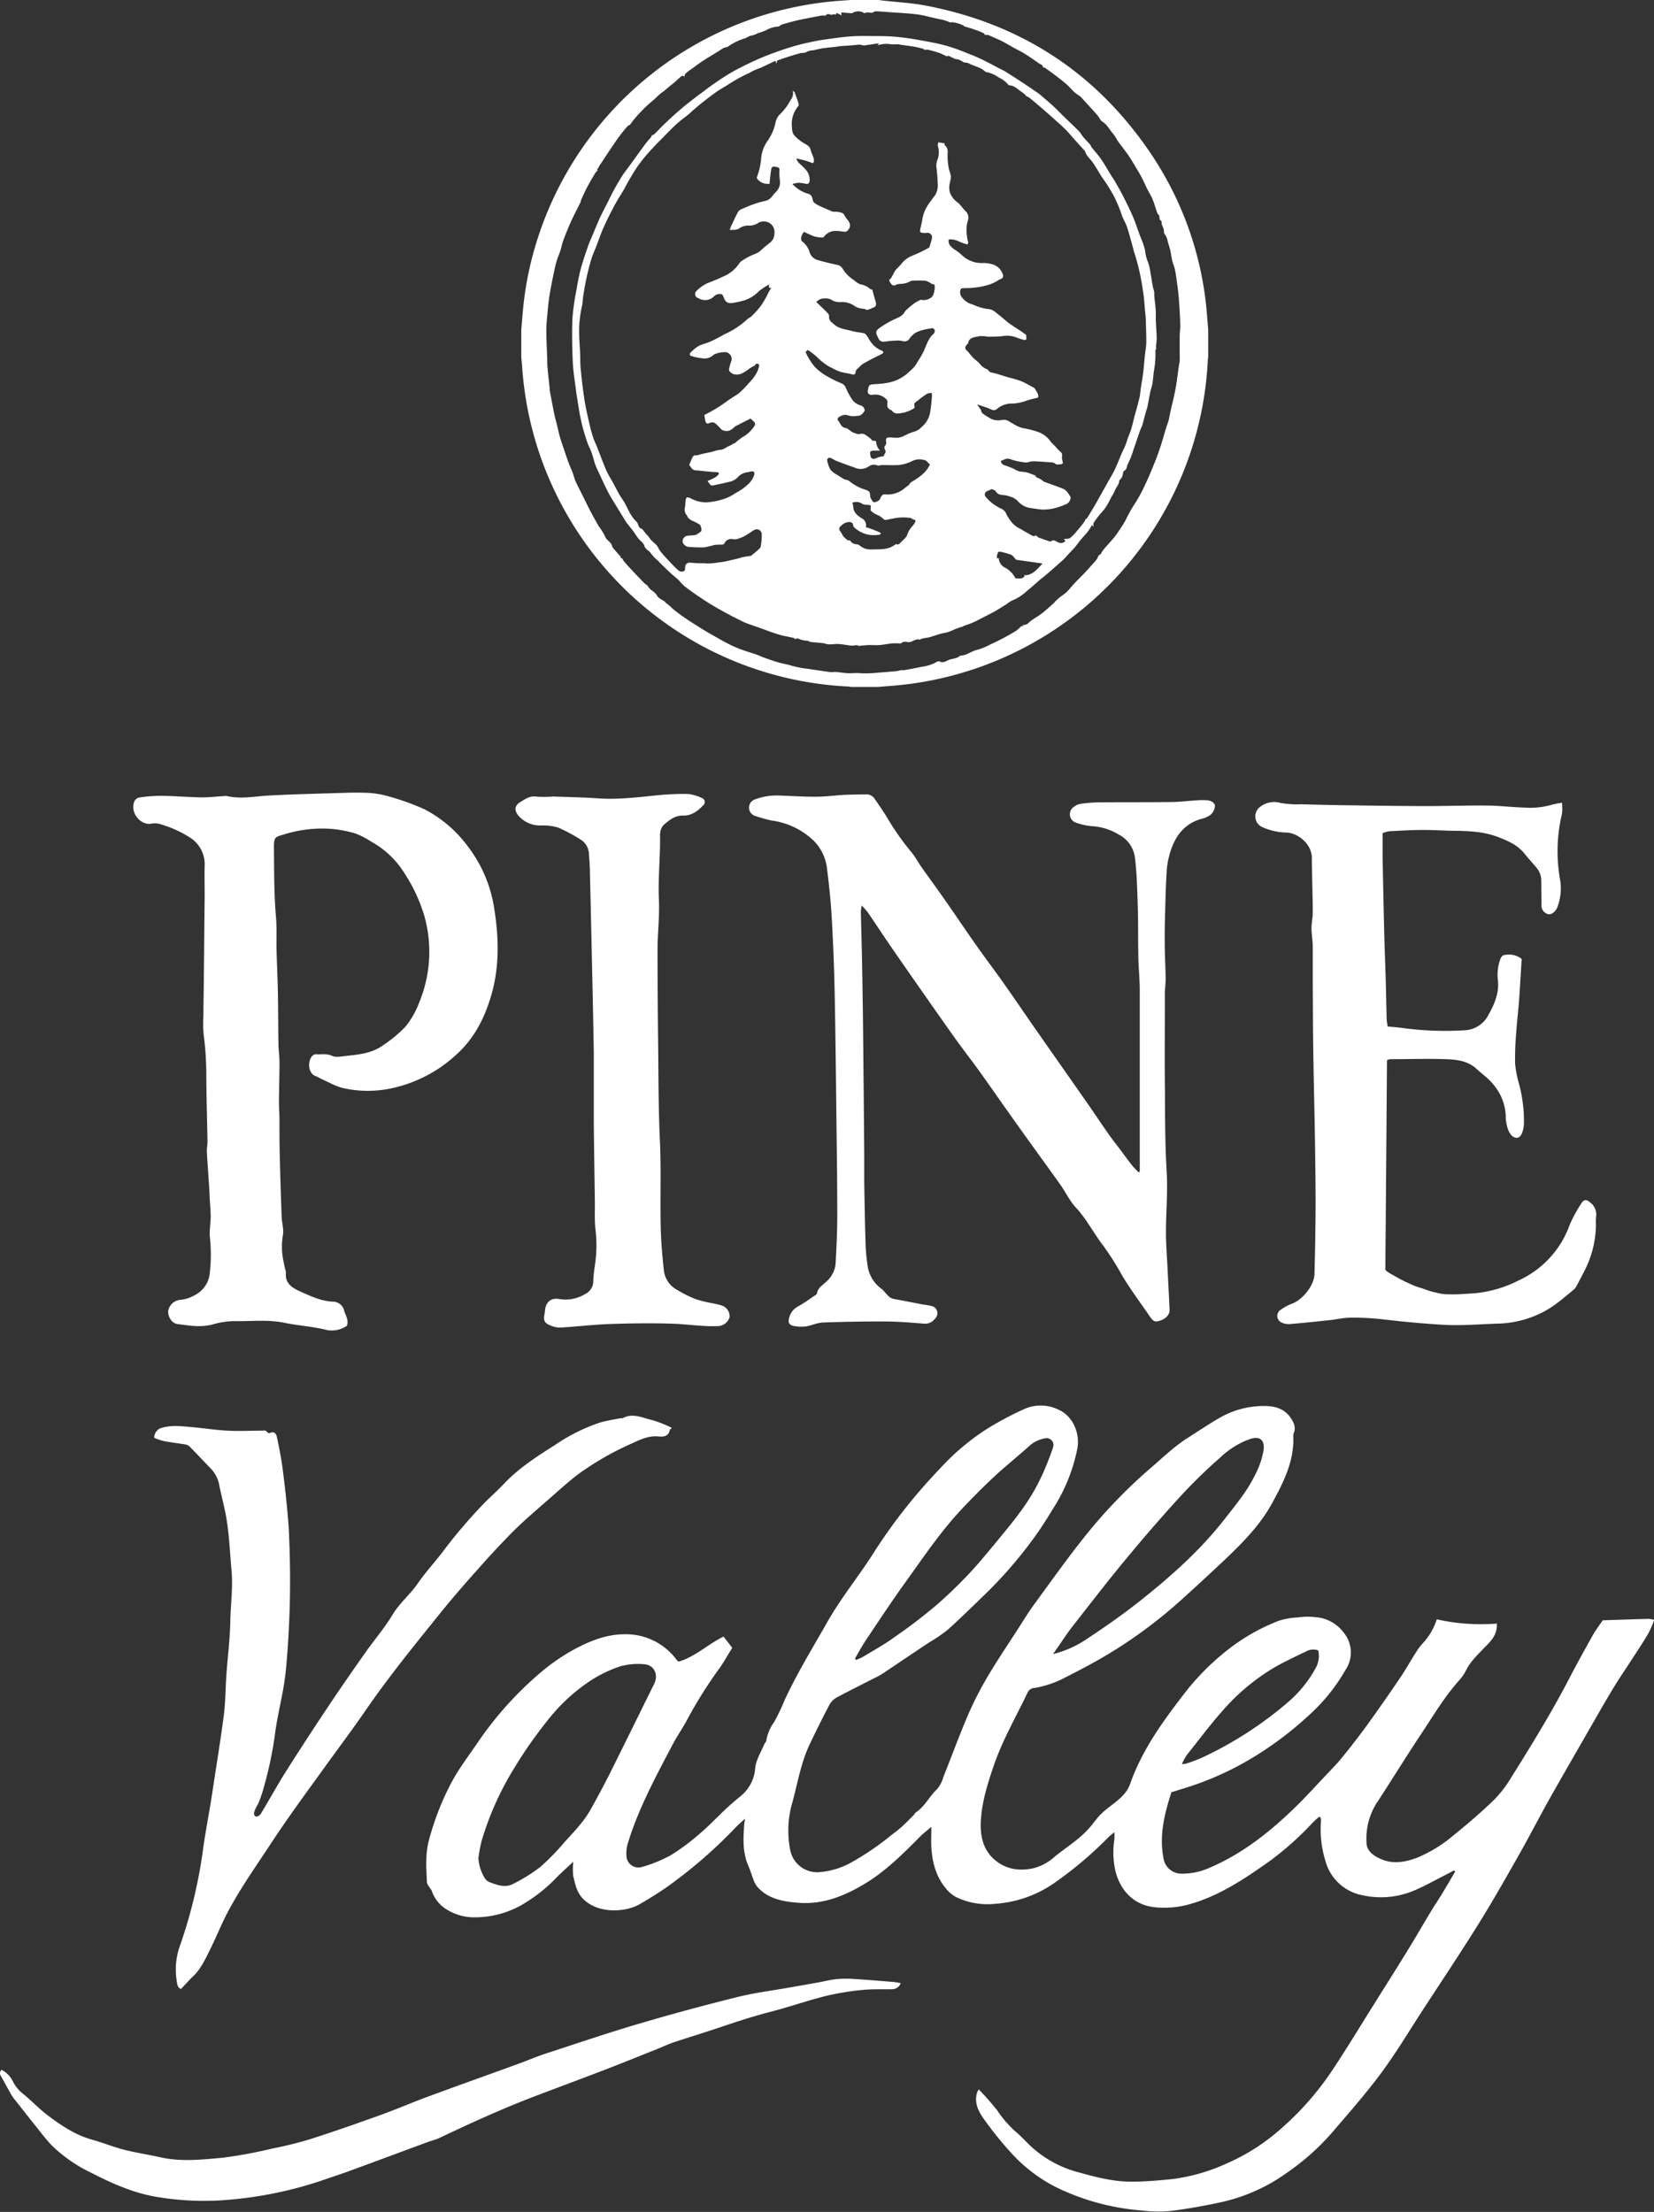
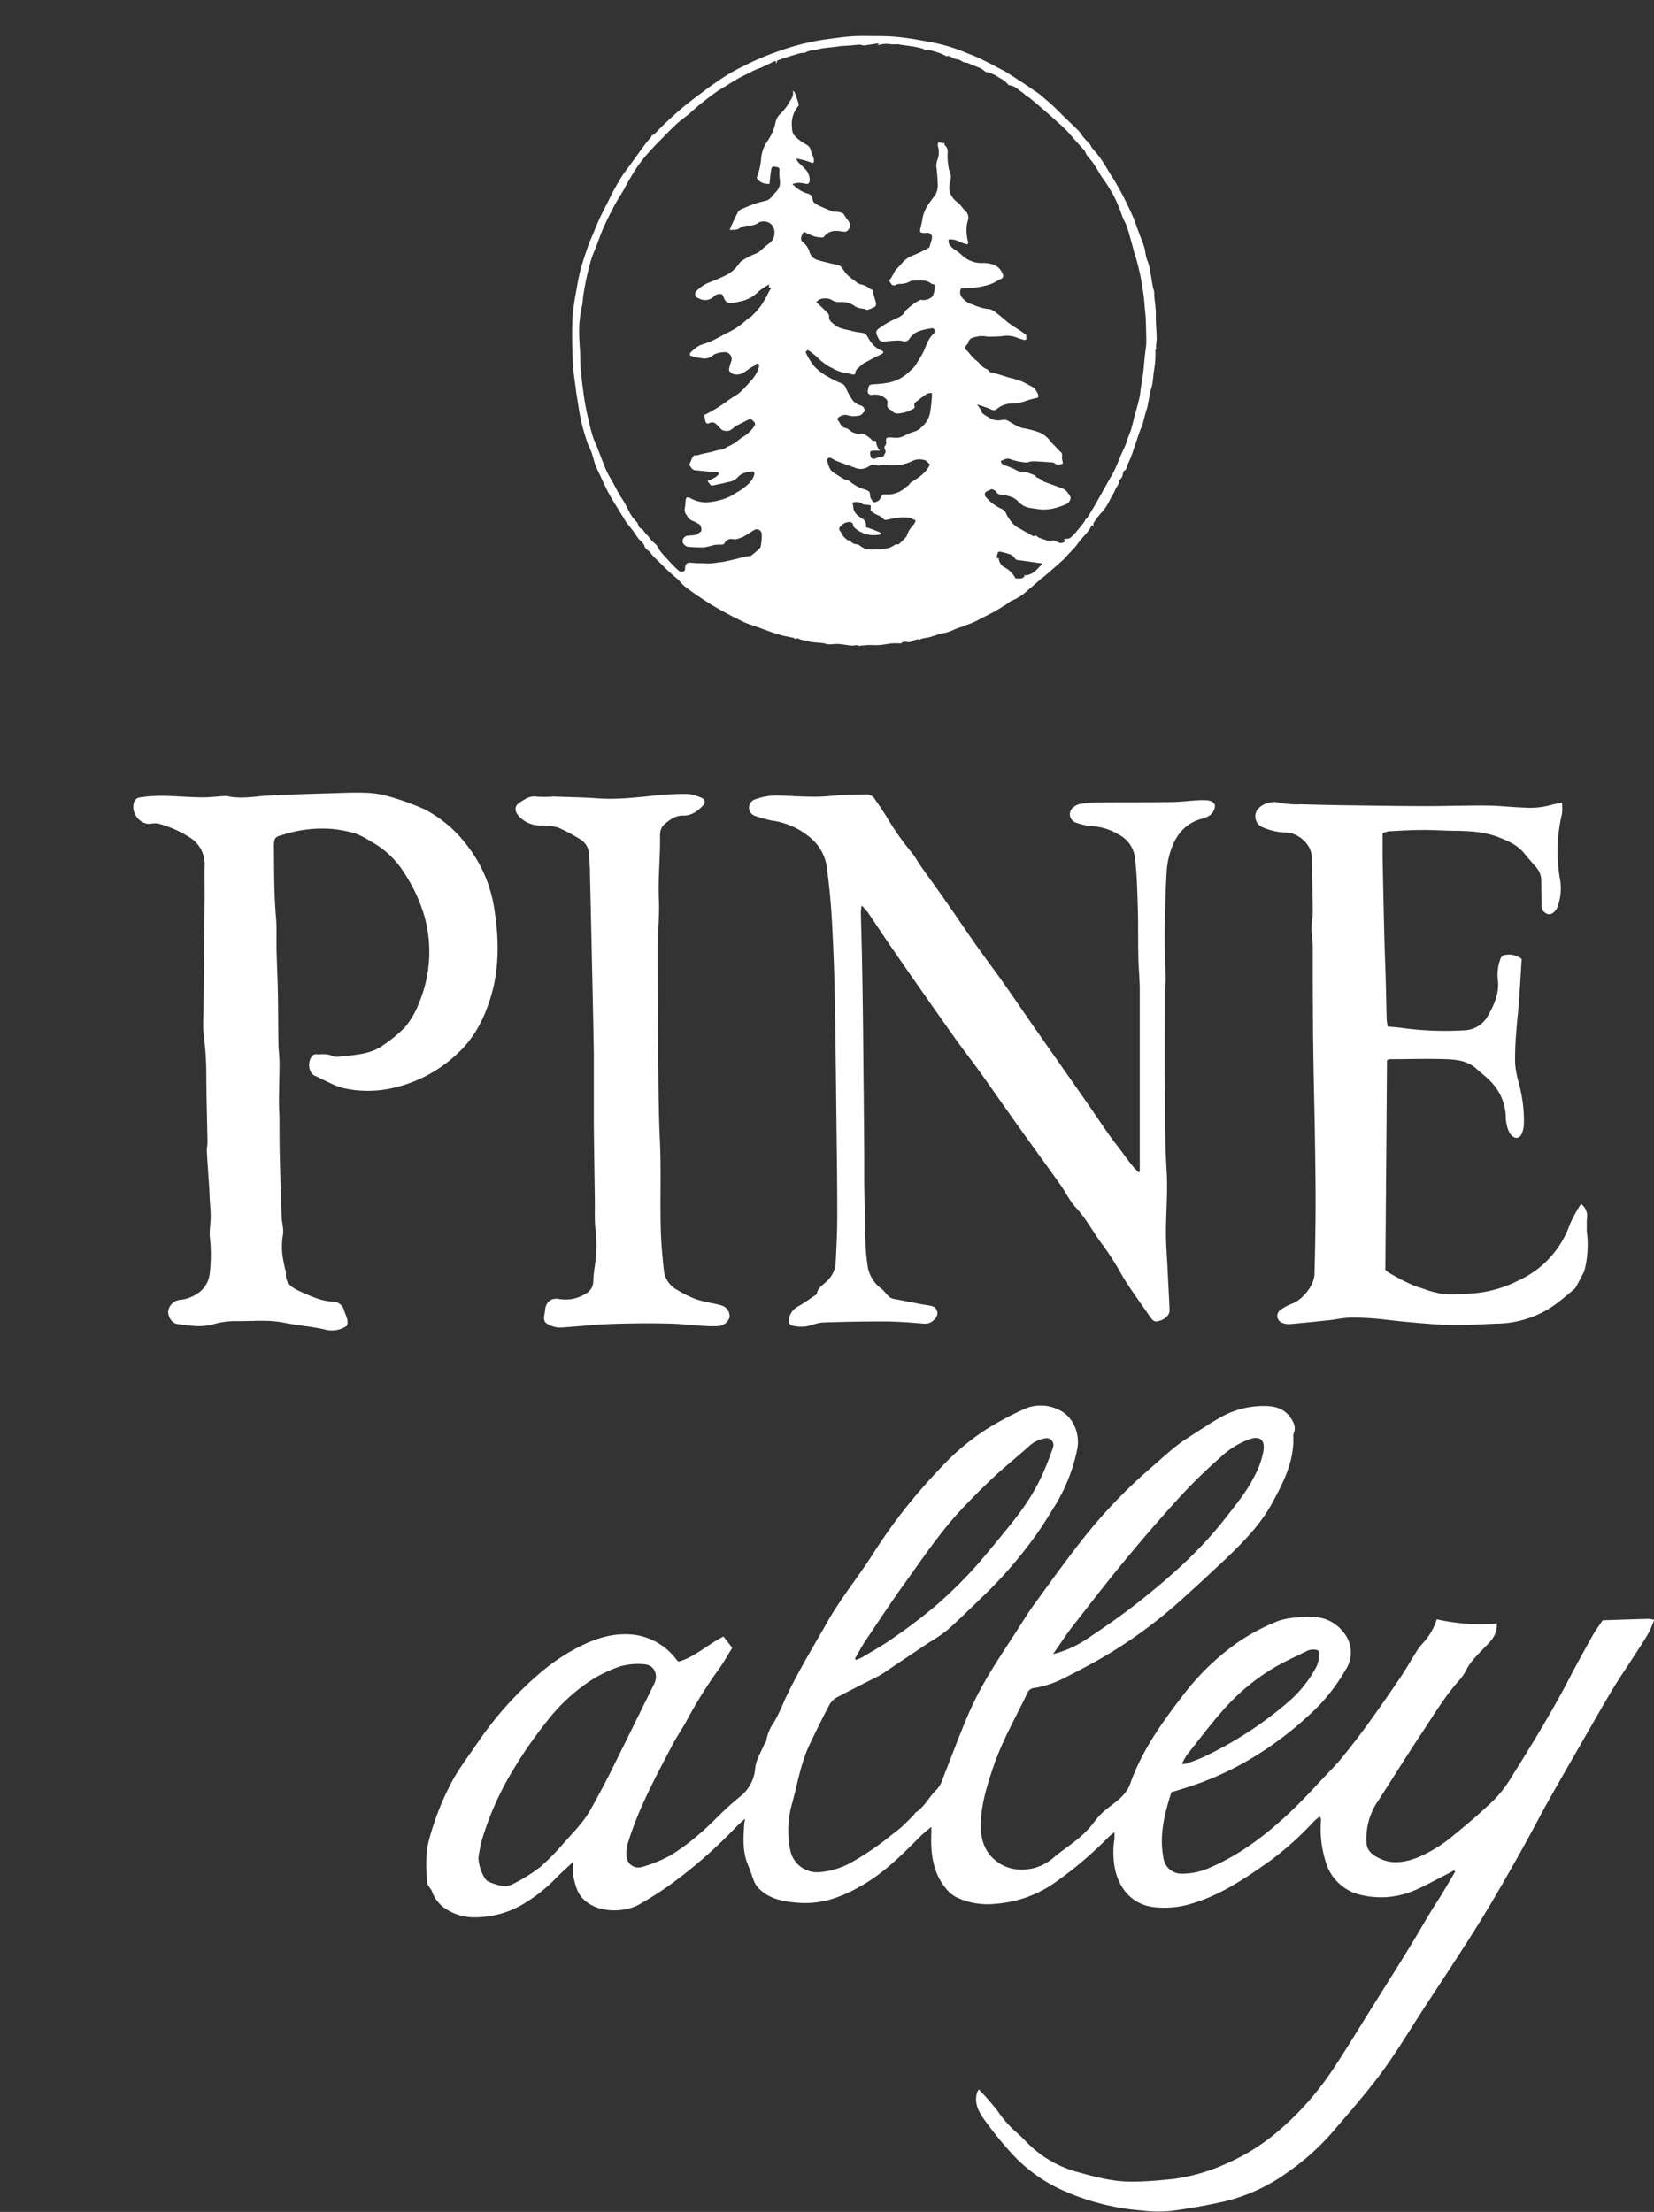
<svg xmlns="http://www.w3.org/2000/svg" viewBox="0 0 422.83 565.56">
  <rect x="0" y="0" width="422.83" height="565.56" fill="#333333" stroke="none" />
  <defs>
    <style>.cls-1{fill:#fff;}</style>
  </defs>
  <title>Pine Valley</title>
  <g id="Layer_2" data-name="Layer 2">
    <g id="Layer_1-2" data-name="Layer 1">
      <path class="cls-1" d="M299.44,458.26c-1.72,5.51-3.16,11-2,16.87a4.61,4.61,0,0,0,4.45,3.94,17.31,17.31,0,0,0,7.56-1.61c8.29-3.58,15.21-9.11,21.62-15.32,2.65-2.57,5.12-5.32,7.66-8,1.54-1.63,3.13-3.22,4.55-5,2.19-2.7,4.32-5.46,6.36-8.27q4.25-5.9,8.32-11.92c1.41-2.08,2.62-4.29,4-6.42a15.12,15.12,0,0,1,1.56-2.15,16.43,16.43,0,0,0,3.78-6.34,51.85,51.85,0,0,0,15.34,1.09c.19,3-1.67,4.61-3.27,6.27s-3.47,3.42-4.58,5.67a11.7,11.7,0,0,1-1.73,2.53c-3.72,4.14-6.55,8.91-9.6,13.52-4,6-7.73,12.09-11.65,18.09a16.89,16.89,0,0,0-2.47,9.95c.05,2.14,1.77,3.31,3.56,4.12,3.22,1.46,6.42.85,9.55-.36a35.81,35.81,0,0,0,9.37-5.85c3.29-2.66,6.51-5.42,9.57-8.34a28.75,28.75,0,0,0,4.51-5.56c5.4-8.63,10.76-17.28,15.44-26.34,1.89-3.63,3.88-7.21,5.88-10.78.66-1.18,1.49-2.26,2.49-3.76,3.68-.12,7.69-.26,11.71-.37a9,9,0,0,1,1.48.25,31,31,0,0,1-1.46,3.37c-1.16,2-2.44,3.93-3.7,5.87-1.73,2.69-3.55,5.33-5.22,8.06s-3.39,5.76-5.06,8.66c-3.67,6.4-7.37,12.78-11,19.21-2.75,4.88-5.3,9.87-8.06,14.75-3.33,5.88-6.66,11.76-10.22,17.5-4.62,7.43-9.47,14.71-14.24,22-3.61,5.55-7,11.26-10.95,16.58s-8.26,10.19-12.52,15.17a61.73,61.73,0,0,1-11.63,10.31,45.44,45.44,0,0,1-16.14,7.3c-4.45,1-9,1.8-13.49,2.37a34.78,34.78,0,0,1-7.35-.13,60.77,60.77,0,0,1-21.09-5.57,39.69,39.69,0,0,1-12-8.85,93.19,93.19,0,0,1-7.2-8.89c-1.44-2-2.59-4.23-1.78-6.88a7,7,0,0,1,.43-.77,71.26,71.26,0,0,1,4.71,5.37,28,28,0,0,0,4.67,5.4c1.22,1,2.28,2.17,3.4,3.27a28.65,28.65,0,0,0,12.71,7.16c4.5,1.25,9,2.43,13.69,2.39,3.53,0,7.06-.33,10.58-.69a48.23,48.23,0,0,0,13.91-4.1,51.28,51.28,0,0,0,12.17-7.54,75.4,75.4,0,0,0,15.16-17.11c3.39-5.13,6.56-10.4,9.83-15.6,3-4.81,6.05-9.59,9-14.42,2-3.25,3.9-6.57,5.88-9.84.9-1.49,1.89-2.93,2.79-4.42,1.11-1.84,2.18-3.69,3.27-5.54l-.26-.34c-.62.33-1.23.68-1.86,1-3.05,1.52-6,3.26-9.18,4.49a21.72,21.72,0,0,1-12.33.89,12.15,12.15,0,0,1-9.55-8.87,27,27,0,0,1-1.14-9.71,5.8,5.8,0,0,0,0-1c0-.11-.12-.21-.35-.58-.6.54-1.2,1-1.74,1.59a79.52,79.52,0,0,1-10.67,9.59c-6.42,4.56-12.93,9-20.62,11.21a23.73,23.73,0,0,1-9.12.82c-5.44-.57-8.84-4.38-10.05-9.38a21.62,21.62,0,0,1-.24-7.94,15.91,15.91,0,0,0,0-1.87c-.68.58-1.16.92-1.56,1.33a98.21,98.21,0,0,1-13.93,11.76,30,30,0,0,1-14.9,5.22,18.43,18.43,0,0,1-10-1.68,7.58,7.58,0,0,1-2.23-1.72c-2.87-3.13-3.94-7-4.17-11.09-.09-1.55,0-3.11,0-5.18-1.16,1-2,1.63-2.76,2.38-4.53,4.56-9.07,9.14-14.67,12.42-5.07,3-10.51,5.1-16.52,4.62-3.58-.28-7.24-.84-10-3.52a5.89,5.89,0,0,1-1.29-1.8c-.56-1.29-.91-2.69-1.49-4-1.51-3.39-1.39-6.92-1.12-10.48,0-.4.1-.8.21-1.7-1,.9-1.66,1.49-2.3,2.14a122,122,0,0,1-17.79,15.42c-2.25,1.55-4.57,3-6.94,4.35-3.45,2-10.67,2.54-14.51-1.58-1.51-1.62-1.85-3.6-2.35-5.54a17.34,17.34,0,0,1,0-3.8c-1.68,1.59-3.15,2.87-4.5,4.27a39.71,39.71,0,0,1-7.64,6.15,24.23,24.23,0,0,1-13.62,3.8,13.23,13.23,0,0,1-6.6-2,8.9,8.9,0,0,1-3.7-4.42,2.55,2.55,0,0,0-.13-.39c-.43-.75-1.21-1.49-1.24-2.26-.16-3.65-.43-7.32.6-10.92a69.47,69.47,0,0,1,5.76-14.63c2-3.69,4.62-7.09,7-10.6.68-1,1.41-2,2.16-3A89.43,89.43,0,0,1,138,427.81a51.54,51.54,0,0,1,7.84-5.56c4.23-2.38,8.73-4.35,13.69-4.39A16.12,16.12,0,0,1,173,424.43a3.52,3.52,0,0,0,.48.43c4.28-1.26,7.48-4.45,11.49-6.41l2.23,2.88c-1,1.55-2,3.4-3.19,5.1a114.23,114.23,0,0,0-8.39,13.36c-1.12,2.1-2.51,4.06-3.62,6.17-4.31,8.22-8.76,16.38-11.49,25.32a8.73,8.73,0,0,0-.37,3.21,3.07,3.07,0,0,0,4,2.86,35,35,0,0,0,7.34-3,54.7,54.7,0,0,0,7.39-5.5c2.38-2,4.53-4.31,6.81-6.45,1.2-1.11,2.45-2.17,3.72-3.21a10.13,10.13,0,0,0,3.67-7.21c.23-2.08,1.5-4,2.33-6.05.12-.29.46-.54.49-.83a11.18,11.18,0,0,1,2-4.78,49.28,49.28,0,0,0,2.65-5.53c3.23-7,7.23-13.48,11-20.13,3.62-6.37,8.3-12,12.15-18.18a139.33,139.33,0,0,1,16.51-20.88,60.66,60.66,0,0,1,11.84-10.08,83.56,83.56,0,0,1,9.74-5.22,10.32,10.32,0,0,1,8.53,0c4.25,1.74,5.73,6.48,5.13,9.95a44.41,44.41,0,0,1-6.22,15.48c-1.7,2.8-3.46,5.58-5.43,8.2a111.13,111.13,0,0,1-11.24,13c-3.38,3.28-6.74,6.59-10.24,9.75a38,38,0,0,1-4.71,3.22q-6,4-11.92,8a15,15,0,0,1-1.41.8c-3.33,1.7-6.69,3.36-10,5.12a5.08,5.08,0,0,0-2.1,1.83c-1.83,3.42-3.54,6.9-5.2,10.4-2.24,4.71-3.06,9.87-4.42,14.85a25.38,25.38,0,0,0-.53,12.16,7,7,0,0,0,7.45,5.62,19.82,19.82,0,0,0,8-2.39A70.94,70.94,0,0,0,228,469.1c.82-.62,1.65-1.22,2.41-1.91,1.06-.95,2.06-2,3.07-3,.24-.24.38-.61.65-.79,2.33-1.52,3.47-4.13,5.48-6a8.27,8.27,0,0,0,1.54-3c2.07-5.2,4-10.46,6.19-15.61a85.16,85.16,0,0,1,5-9.87C255,424.4,258,420,260.8,415.62c1.1-1.72,2.17-3.48,3.38-5.13,4.19-5.72,8.29-11.53,12.7-17.08a131,131,0,0,1,17.27-18.05c3.06-2.62,5.93-5.45,9.36-7.63,2.71-1.72,5.36-3.53,8.14-5.13a22.55,22.55,0,0,1,12-3.1c2.55.06,4.86.83,6.36,3.12.77,1.17,1.33,2.38.72,3.83a1.83,1.83,0,0,0-.11.81c.26,6.37-2.54,11.8-5.45,17.14s-7.22,9.77-11.64,14q-5.43,5.14-11,10.17a121.12,121.12,0,0,1-21.65,15.79c-2.85,1.6-5.76,3.13-8.68,4.61a25.79,25.79,0,0,1-7.73,2.62,2,2,0,0,0-1.77,1.17c-2.93,6.16-6.38,12.07-8.61,18.57-1.61,4.66-3.08,9.36-3.35,14.3-.19,3.55.48,7.05,3.21,9.6,3,2.75,6.58,3.31,10.5,2.39a13.25,13.25,0,0,0,5.3-3c3.27-2.63,6.69-4.63,9.37-8,.7-.87,1.36-1.78,2.13-2.58,2.55-2.63,6.39-4.25,7.67-7.95,3-8.53,8.19-15.73,13.61-22.77a63.72,63.72,0,0,1,12.31-12.24,50.56,50.56,0,0,1,12-6.64,17.18,17.18,0,0,1,4.81-.87,18.49,18.49,0,0,1,6.29.16,10.11,10.11,0,0,1,5.66,3.82,8,8,0,0,1,.36,9.44,47.11,47.11,0,0,1-9.35,11.58,88.55,88.55,0,0,1-14.38,10.84,77.89,77.89,0,0,1-18.3,8.07C301.09,457.75,300.31,458,299.44,458.26ZM122.3,475.08a11.1,11.1,0,0,0,1.58,5.05,2.45,2.45,0,0,0,1.19,1.08c2,.77,4.07,1.56,6.11.47a41.85,41.85,0,0,0,6.91-4.3,58.87,58.87,0,0,0,6.15-6.28c2.41-2.69,5-5.28,6.76-8.46q2.5-4.45,4.81-9c3.84-7.69,7.62-15.41,11.43-23.11,1.14-2.3,0-4.82-2.47-5a17,17,0,0,0-6.25.54,34,34,0,0,0-7.35,3.51,46.54,46.54,0,0,0-11.45,10.64,112.26,112.26,0,0,0-8.35,12,76.7,76.7,0,0,0-8.29,18.62A39.05,39.05,0,0,0,122.3,475.08Zm146.89-52.15a27.05,27.05,0,0,0,8.37-3.68c4.72-3.12,9.38-6.36,13.81-9.87,8-6.34,15.58-13.09,21.87-21.19,2.69-3.45,5.49-6.81,7.45-10.76a21.71,21.71,0,0,0,2.31-6.51c.39-2.68-.86-3.81-3.37-3-.33.11-.64.25-1,.37a21.91,21.91,0,0,0-6.8,4.48,134.68,134.68,0,0,0-10.12,9.87q-7.38,8.1-14.35,16.57c-4.61,5.57-9,11.31-13.47,17C272.34,418.3,270.93,420.46,269.19,422.93Zm-50.64,1.16.3.33a13.6,13.6,0,0,0,1.78-.8c2.62-1.59,5.33-3.07,7.81-4.87a136.14,136.14,0,0,0,11.21-8.57A119,119,0,0,0,249,401c2.22-2.5,4.34-5.08,6.46-7.66,1.9-2.32,3.83-4.63,5.58-7.07A52,52,0,0,0,266.93,376c.81-1.94,1.61-3.89,2.26-5.89a1.76,1.76,0,0,0-2.12-2.33,7.78,7.78,0,0,0-3.79,1.81c-3,2.71-6.15,5.2-9.09,7.94s-5.78,5.6-8.53,8.54c-5.28,5.66-9.59,12.09-14.1,18.35-3.51,4.87-6.81,9.89-10.16,14.88C220.36,420.83,219.49,422.49,218.55,424.09ZM302.15,451a3.68,3.68,0,0,0,.87,0,43.45,43.45,0,0,0,4.22-1.57,95.7,95.7,0,0,0,22.11-14.28,31.11,31.11,0,0,0,7.13-8.91A6.32,6.32,0,0,0,337,422a3.66,3.66,0,0,0-3,.19c-2.81,1.37-5.68,2.68-8.38,4.25a54.42,54.42,0,0,0-13.25,11.17c-3.16,3.58-6,7.41-9,11.15A17,17,0,0,0,302.15,451Z" />
-       <path class="cls-1" d="M72.91,428.5c-.62,5.06-2,10-2.63,15a96.47,96.47,0,0,1-2.7,13,36.12,36.12,0,0,1-1.5,4.51c-.31.73-2,3.06-.57,3.46.32.09,1-.38,1.2-.76,2.14-3.54,4.12-7.18,6.33-10.68q5.53-8.73,11.29-17.33c3-4.48,6.07-8.9,9.18-13.31,2.26-3.21,4.86-6.21,6.86-9.56,1.81-3,4.55-5.22,6.52-8.09s4.38-5.41,6.46-8.2a131.46,131.46,0,0,1,9.6-11.33c1.85-2,3.93-3.75,5.78-5.72,3.82-4.07,8.48-7.07,13.12-10a46,46,0,0,1,11.52-5.76c1.68-.5,3.45-.75,5.18-1.1.2,0,.44,0,.6,0,2.61-1.46,5.08-.09,7.53.45a32.61,32.61,0,0,1,5.06,2c-.31.34-.49.44-.52.57-.34,1.66-1.6,1.75-2.89,1.63-2.44-.24-4.55.74-6.65,1.72A75.1,75.1,0,0,0,148,376.8c-2.55,1.92-4.93,4.08-7.34,6.2-3,2.65-6.12,5.26-9,8.08-3,3-5.88,6.08-8.69,9.24-3.45,3.86-6.89,7.76-10.14,11.79-6.6,8.18-13.24,16.33-19.22,25-3.52,5.12-7.26,10.09-10.9,15.14-4.57,6.33-9.2,12.62-13.48,19.15-4.12,6.28-8.57,12.48-11.89,19.24-1.23,2.53-2.3,5.13-3.55,7.65-1.1,2.21-2.41,5.09-4.21,6.81-1.13,1.07-2.17,2.25-3.31,3.45-.88-.31-1-1.26-1.1-2.1a18.31,18.31,0,0,1,.57-8.19,126.73,126.73,0,0,0,6-24.18c.66-5.14,1.69-10.24,2.48-15.36,1-6.72,2.13-13.44,3-20.18.44-3.42.41-6.91.66-10.36.32-4.56.92-9.1,1-13.66.08-4.36.71-8.69.3-13.09s-.57-9-1.34-13.44c-.51-2.88-1.29-5.71-1.85-8.58a8.14,8.14,0,0,0-2.25-4.06c-1.74-1.83-3.48-3.66-5.24-5.47a2,2,0,0,0-1-.53c-1.89-.32-3.78-.54-5.66-.89a18.15,18.15,0,0,1-2.42-.82A2.65,2.65,0,0,1,41.65,365c2.44-.66,4.89-.32,7.34-.11,3.06.27,6.1.75,9.16.91s5.86,0,8.79,0c.56,0,1-.21,1.4.43a.68.68,0,0,0,.63.18c1.21-.54,1.67.22,1.85,1.15.53,2.6,1.07,5.2,1.41,7.83.54,4.11,1,8.25,1.35,12.38.19,1.9.29,3.82.35,5.72a248.16,248.16,0,0,1-.79,32.95C73.07,427.12,73,427.81,72.91,428.5Z" />
      <path class="cls-1" d="M291.37,299.44v-37.5c0-2.93,0-5.86,0-8.79S291,247.06,291,244c-.09-4,0-8-.13-12-.15-4.35-.22-8.73-.77-13a7.73,7.73,0,0,0-4.08-5.6,14.68,14.68,0,0,0-6.72-2.15,15.54,15.54,0,0,1-4.17-.89,2.26,2.26,0,0,1-.69-4,3.85,3.85,0,0,1,1.81-.83,36.76,36.76,0,0,1,4.69-.38c6.08-.05,12.17,0,18.26-.08,2.31,0,4.63-.31,6.95-.45a16.7,16.7,0,0,1,2.45,0c.95.08,1.94.57,2,1.48a3.39,3.39,0,0,1-1.14,2.23,6.21,6.21,0,0,1-2.41,1.06c-4.3,1.25-6.61,4.39-7.87,8.42a21.31,21.31,0,0,0-.93,5c-.24,3.88-.32,7.78-.43,11.67-.06,2.25-.09,4.5-.06,6.75,0,3,.19,6,.23,9,0,1.22-.17,2.44-.21,3.67,0,1.55,0,3.1,0,4.65,0,5.95-.05,11.89,0,17.84.08,7.79,0,15.6.48,23.37.3,5.21-.21,10.36-.19,15.54,0,2.8.23,5.59.37,8.38.18,3.75.39,7.5.55,11.25.05,1.24-1,2.3-2.55,2.78-1.19.36-1.6.19-2.51-1.13-2.35-3.43-4.84-6.77-7-10.33a72.44,72.44,0,0,0-4.88-7.73c-2.46-3.16-4.23-6.78-7-9.75-1.6-1.71-2.63-3.95-4-5.89-3.31-4.65-6.69-9.26-10-13.91-3.61-5-7.15-10.15-10.76-15.19-2-2.77-4.1-5.45-6.08-8.22-3.28-4.6-6.52-9.25-9.76-13.88-2.49-3.58-5-7.15-7.45-10.75-1.73-2.53-3.41-5.1-5.14-7.63a23.21,23.21,0,0,0-1.57-1.77,11.38,11.38,0,0,0-.22,1.59c.1,4.64.25,9.29.33,13.93q.18,9.72.27,19.44.15,14.16.26,28.32c0,2.38,0,4.77,0,7.15.08,5.31.18,10.62.34,15.93a42.6,42.6,0,0,0,.47,5.29,8.76,8.76,0,0,0,3.47,6.25c1.19.83,1.73,2.43,3.37,2.71,2.48.44,4.95.95,7.42,1.42a19.16,19.16,0,0,1,2,.34,1.89,1.89,0,0,1,1,3.29,3.12,3.12,0,0,1-2.84,1.25c-3.34-.28-6.69-.54-10-.56-5.26,0-10.52.07-15.77.27-1.47.06-2.9.75-4.38,1a10,10,0,0,1-3-.1c-1.24-.21-1.64-.86-1.27-2.07a4.44,4.44,0,0,1,2.12-2.86c1.44-.78,2.77-1.75,4.13-2.66.34-.23.84-.5.88-.81.24-1.47,1.47-2.05,2.37-2.95a7,7,0,0,0,2.36-4.39c.24-4.15.43-8.31.44-12.47,0-6.91-.08-13.83-.17-20.74-.14-11.83-.25-23.66-.48-35.49q-.19-9.94-.76-19.86c-.24-4.28-.69-8.56-1.23-12.81a11.94,11.94,0,0,0-4.14-7.67,19.33,19.33,0,0,0-10.1-4.49,38,38,0,0,1-4.1-1.16,2.19,2.19,0,0,1-1.57-2.17,2.21,2.21,0,0,1,1.67-2.11,15.61,15.61,0,0,1,6.24-.92c3.08.1,6.15.31,9.22.29,2.38,0,4.76-.34,7.14-.47,1.91-.1,3.82-.09,5.73-.14a2.56,2.56,0,0,1,2.19,1.27c1,1.44,2,2.91,2.95,4.42a67.58,67.58,0,0,0,6.17,8.87c1.11,1.28,1.9,2.82,2.88,4.21,2,2.82,4.05,5.59,6,8.42,2.65,3.78,5.22,7.62,7.87,11.39,2.36,3.34,4.83,6.59,7.18,9.93,3.05,4.33,6,8.71,9.06,13.06,4.12,5.91,8.28,11.8,12.39,17.71,1.68,2.4,3.28,4.86,5,7.27,1,1.49,2.17,2.92,3.26,4.38s1.93,2.64,2.95,3.92c.52.66,1.15,1.24,1.74,1.86Z" />
      <path class="cls-1" d="M88.66,339a6.78,6.78,0,0,1-5.81.89c-3.39-.75-6.89-1-10.3-1.7-4.21-.84-8.43-.31-12.65-.4a21.06,21.06,0,0,0-5.65.88c-3,.79-6,.24-8.94-.14-1.35-.17-2.42-1.86-2.31-3.35a3.46,3.46,0,0,1,2.89-2.81,9.37,9.37,0,0,0,4.2-1.38,7.06,7.06,0,0,0,3.55-5.6,40.75,40.75,0,0,0,0-9.17c-.13-1.69.22-3.4.22-5.11s-.19-3.53-.29-5.3c0-.81-.06-1.62-.11-2.43-.19-3-.43-6.05-.59-9.09,0-.79.19-1.6.17-2.4-.09-5.59-.27-11.17-.3-16.76a78.58,78.58,0,0,0-.68-10.62A33.18,33.18,0,0,1,52,259.8c0-2.57.06-5.14.09-7.71q.12-11.65.23-23.33c0-2.46-.07-4.93,0-7.38a8.09,8.09,0,0,0-3.8-7.26,28.76,28.76,0,0,0-7.43-3.36,4.67,4.67,0,0,0-2.37-.17c-2.38.53-5.34-2.25-4.5-5.33a1.83,1.83,0,0,1,1.61-1.39,40.42,40.42,0,0,1,5.49-.39c3.41.05,6.82.34,10.23.4,1.9,0,3.8-.21,5.7-.33a3.21,3.21,0,0,1,.82,0c3.55.81,7.06.06,10.6-.14,6-.33,12-.46,18-.65,2.11-.07,4.23-.14,6.34-.06a22.64,22.64,0,0,1,5.28.64,64.53,64.53,0,0,1,10.23,3.58,32.18,32.18,0,0,1,11,9.39,34.64,34.64,0,0,1,6.89,16.42c1.16,7.45,1.27,15-1,22.34-1.66,5.42-4.16,10.32-8.42,14.27a35.17,35.17,0,0,1-18,9.14,28.87,28.87,0,0,1-11-.21c-2.08-.42-4-1.61-6-2.47a13.25,13.25,0,0,0-1.24-.64c-1.9-.55-2.27-3.7-.9-5.2a1.3,1.3,0,0,1,.89-.41c1.38.11,2.75-.25,4.19.43,1,.46,2.38.11,3.58,0,3.33-.36,6.7-.68,9.5-2.78a34.05,34.05,0,0,0,5.63-4.68,22.24,22.24,0,0,0,3.53-6.2,33.91,33.91,0,0,0,1.39-21.84,41.5,41.5,0,0,0-5.19-11.25,23.13,23.13,0,0,0-8.55-8.08,21.31,21.31,0,0,0-3.83-2,31.05,31.05,0,0,0-6-1.19,32.37,32.37,0,0,0-12.33,1.38c-2.21.65-2.67.53-2.63,3.41.07,5.93,0,11.86.53,17.78.23,2.79.07,5.61.14,8.41.09,3.62.27,7.23.34,10.85.08,4.31.07,8.62.14,12.93,0,1.64.27,3.27.27,4.91,0,3.33-.12,6.66-.14,10,0,1.49.12,3,.13,4.47,0,3.28,0,6.56.09,9.84.12,5.1.29,10.2.48,15.3.06,1.49.56,3,.33,4.46a17.41,17.41,0,0,0-.07,5.67c.16,1,.38,2,.59,3a3.66,3.66,0,0,1,.24,1c-.33,3,1.9,4.06,4,5,2.53,1.13,5.1,2.32,8,2.44a3,3,0,0,1,2.92,2.44C88.41,336.45,89.21,337.6,88.66,339Z" />
-       <path class="cls-1" d="M389,245.2c-.21,3.43-.41,7-.67,10.63-.2,2.72-.54,5.43-.72,8.16a77.54,77.54,0,0,0-.29,7.92,26.89,26.89,0,0,0,1,5.2,36.86,36.86,0,0,1,1.26,10.12,7.79,7.79,0,0,1-.45,2.4c-.56,1.49-1.75,1.74-2.84.55a5.61,5.61,0,0,1-1-2.15,9.33,9.33,0,0,1-.36-2.63,13.11,13.11,0,0,0-2.86-7.73c-1.22-1.67-3-2.91-4.57-4.34-2.2-2.05-5-2.42-7.79-2.51-4.78-.16-9.58,0-14.37,0a3.72,3.72,0,0,0-.77.25c-.13,17.76-.27,35.56-.42,53.54,0,.41,2.31,1.6,2.68,1.81a28.89,28.89,0,0,0,3.08,1.59,23.35,23.35,0,0,0,2.89,1.18c1.1.3,1.64.57,2.74.91.86.26,1.61.39,2.4.6a10.86,10.86,0,0,0,2.48.23c2.15.08,4.29-.12,6.42-.25a30.79,30.79,0,0,0,11.34-3.27,24.78,24.78,0,0,0,13.1-14.25,35.37,35.37,0,0,1,2.89-5.34c.68-1.15,1.34-1.24,2.33-.38a3.85,3.85,0,0,1,1.54,3.59c-.15,1.06,0,2.15-.09,3.23A26.34,26.34,0,0,1,405,325.05c-.65,1.27-1.31,2.54-2,3.8a2.79,2.79,0,0,1-.61.82c-2.73,2.26-5.33,4.6-8.64,6.16a26.38,26.38,0,0,1-10.45,2.59c-4.83.13-9.65.6-14.52.3-5.13-.31-10.21-.78-15.3-1.39a67.38,67.38,0,0,0-8.16-.42c-1.83,0-3.65.44-5.48.64-3.39.36-6.78.72-10.18,1a4.17,4.17,0,0,1-2-.38,1.85,1.85,0,0,1-.4-3.18,12.46,12.46,0,0,1,3-1.64c2.73-1,5.68-4.65,5.77-7.54q.25-8.81.29-17.62c0-5.92-.09-11.85-.18-17.78-.12-7.18-.31-14.36-.41-21.54-.09-5.75-.1-11.5-.13-17.25,0-3.13,0-6.27,0-9.41,0-1.63-.32-3.26-.33-4.89,0-1.35.33-2.71.32-4.06,0-4.63-.21-9.25-.23-13.88,0-3.64-3.69-6.58-6.82-6.52a15.69,15.69,0,0,1-5.93-1.42,3,3,0,0,1-.64-5,5.82,5.82,0,0,1,5.36-1.15,23.84,23.84,0,0,0,5.3.35c3.54.1,7.09.19,10.64.24,7,.1,14.07.21,21.1.23,5.2,0,10.4-.19,15.6-.14,3.2,0,6.4.42,9.6.51a20.23,20.23,0,0,0,7.29-.76,19.05,19.05,0,0,1,2.45-.46,13.55,13.55,0,0,1,0,2.81,41.07,41.07,0,0,0-.56,16.45,13.56,13.56,0,0,1-.62,7.43c-.49,1.21-1.55,2-2.42,1.78a2.32,2.32,0,0,1-1.64-2.54l-.06-5.93a5.19,5.19,0,0,0-1.21-3.4c-1-1.19-2.08-2.35-3.05-3.57-1.73-2.19-4.15-3.25-6.64-4.22-3.56-1.39-7.3-1.6-11.06-1.65-2.73,0-5.46-.23-8.19-.21-2.93,0-5.85.18-8.78.33a7.75,7.75,0,0,0-1.63.49c0,2,0,4,0,6q.18,9.81.42,19.62c.09,3.89.26,7.78.37,11.68.1,3.39.15,6.79.25,10.18,0,.61.15,1.21.25,1.95,1.37.13,2.73.23,4.07.42a80.54,80.54,0,0,0,15.52.55,7.15,7.15,0,0,0,6.13-3.85c1.53-2.74,2.83-5.6,2.46-8.93a11.68,11.68,0,0,1,.56-5.23c.28-.77.58-1.28,1.56-1.29A5.06,5.06,0,0,1,389,245.2Z" />
+       <path class="cls-1" d="M389,245.2c-.21,3.43-.41,7-.67,10.63-.2,2.72-.54,5.43-.72,8.16a77.54,77.54,0,0,0-.29,7.92,26.89,26.89,0,0,0,1,5.2,36.86,36.86,0,0,1,1.26,10.12,7.79,7.79,0,0,1-.45,2.4c-.56,1.49-1.75,1.74-2.84.55a5.61,5.61,0,0,1-1-2.15,9.33,9.33,0,0,1-.36-2.63,13.11,13.11,0,0,0-2.86-7.73c-1.22-1.67-3-2.91-4.57-4.34-2.2-2.05-5-2.42-7.79-2.51-4.78-.16-9.58,0-14.37,0a3.72,3.72,0,0,0-.77.25c-.13,17.76-.27,35.56-.42,53.54,0,.41,2.31,1.6,2.68,1.81a28.89,28.89,0,0,0,3.08,1.59,23.35,23.35,0,0,0,2.89,1.18c1.1.3,1.64.57,2.74.91.86.26,1.61.39,2.4.6a10.86,10.86,0,0,0,2.48.23c2.15.08,4.29-.12,6.42-.25a30.79,30.79,0,0,0,11.34-3.27,24.78,24.78,0,0,0,13.1-14.25,35.37,35.37,0,0,1,2.89-5.34a3.85,3.85,0,0,1,1.54,3.59c-.15,1.06,0,2.15-.09,3.23A26.34,26.34,0,0,1,405,325.05c-.65,1.27-1.31,2.54-2,3.8a2.79,2.79,0,0,1-.61.82c-2.73,2.26-5.33,4.6-8.64,6.16a26.38,26.38,0,0,1-10.45,2.59c-4.83.13-9.65.6-14.52.3-5.13-.31-10.21-.78-15.3-1.39a67.38,67.38,0,0,0-8.16-.42c-1.83,0-3.65.44-5.48.64-3.39.36-6.78.72-10.18,1a4.17,4.17,0,0,1-2-.38,1.85,1.85,0,0,1-.4-3.18,12.46,12.46,0,0,1,3-1.64c2.73-1,5.68-4.65,5.77-7.54q.25-8.81.29-17.62c0-5.92-.09-11.85-.18-17.78-.12-7.18-.31-14.36-.41-21.54-.09-5.75-.1-11.5-.13-17.25,0-3.13,0-6.27,0-9.41,0-1.63-.32-3.26-.33-4.89,0-1.35.33-2.71.32-4.06,0-4.63-.21-9.25-.23-13.88,0-3.64-3.69-6.58-6.82-6.52a15.69,15.69,0,0,1-5.93-1.42,3,3,0,0,1-.64-5,5.82,5.82,0,0,1,5.36-1.15,23.84,23.84,0,0,0,5.3.35c3.54.1,7.09.19,10.64.24,7,.1,14.07.21,21.1.23,5.2,0,10.4-.19,15.6-.14,3.2,0,6.4.42,9.6.51a20.23,20.23,0,0,0,7.29-.76,19.05,19.05,0,0,1,2.45-.46,13.55,13.55,0,0,1,0,2.81,41.07,41.07,0,0,0-.56,16.45,13.56,13.56,0,0,1-.62,7.43c-.49,1.21-1.55,2-2.42,1.78a2.32,2.32,0,0,1-1.64-2.54l-.06-5.93a5.19,5.19,0,0,0-1.21-3.4c-1-1.19-2.08-2.35-3.05-3.57-1.73-2.19-4.15-3.25-6.64-4.22-3.56-1.39-7.3-1.6-11.06-1.65-2.73,0-5.46-.23-8.19-.21-2.93,0-5.85.18-8.78.33a7.75,7.75,0,0,0-1.63.49c0,2,0,4,0,6q.18,9.81.42,19.62c.09,3.89.26,7.78.37,11.68.1,3.39.15,6.79.25,10.18,0,.61.15,1.21.25,1.95,1.37.13,2.73.23,4.07.42a80.54,80.54,0,0,0,15.52.55,7.15,7.15,0,0,0,6.13-3.85c1.53-2.74,2.83-5.6,2.46-8.93a11.68,11.68,0,0,1,.56-5.23c.28-.77.58-1.28,1.56-1.29A5.06,5.06,0,0,1,389,245.2Z" />
      <path class="cls-1" d="M141.45,203.66c3.67.14,7.57.19,11.46.47,4.93.35,9.8-.25,14.68-.74a70,70,0,0,1,8.18-.39,10.53,10.53,0,0,1,3.68,1.06,1.06,1.06,0,0,1,.32,1.84c-1.38,1.47-3,2.69-5.11,2.63-2-.05-3.34,1-4.72,2.15s-1.19,2.65-1.2,4c0,5.11-.53,10.21-.3,15.35.17,3.81-.22,7.64-.34,11.46,0,1.23,0,2.45,0,3.68,0,7,.06,14.09.14,21.14.1,8.48.07,17,.46,25.43.36,7.73,0,15.45.24,23.17.12,3.4.43,6.8.8,10.18a6.52,6.52,0,0,0,3.47,4.78,30.17,30.17,0,0,0,4.59,2.28,30,30,0,0,0,3.93,1,25.54,25.54,0,0,1,2.78.65,2.9,2.9,0,0,1,2,3,3.25,3.25,0,0,1-3,2.27c-3.89.15-7.74-.49-11.61-.62-5.32-.17-10.66-.1-16,.08-4.22.15-8.44.67-12.66.91a6.35,6.35,0,0,1-2.75-.63c-1.35-.59-1.58-1.27-1.3-2.77a8.92,8.92,0,0,0,.14-1c.19-2.17,1.59-3.3,3.72-2.88a9.71,9.71,0,0,0,6.62-1.34,3.62,3.62,0,0,0,2-3.33,33.44,33.44,0,0,1,.4-3.86,34.59,34.59,0,0,0,.15-9.37c-.26-2.3-.12-4.65-.15-7-.09-6.7-.21-13.39-.27-20.08,0-5.95,0-11.9,0-17.84-.14-9.3-.37-18.6-.57-27.89q-.19-9.11-.42-18.21c0-1.56-.12-3.13-.24-4.7a4.53,4.53,0,0,0-2.22-3.92,44.82,44.82,0,0,0-5.59-3,13.82,13.82,0,0,0-4.43-.56,7.34,7.34,0,0,1-5.8-2.51c-1.09-1.33-1-2.57.46-3.46,1.24-.77,2.46-1.67,4.16-1.4A29,29,0,0,0,141.45,203.66Z" />
-       <path class="cls-1" d="M.39,529.21a6.61,6.61,0,0,1,2.95,3.06,9.17,9.17,0,0,0,2.21,2.81c2.35,1.86,4.4,4.11,6.8,5.9,3.44,2.57,7,4.95,11.26,6.13,2.76.76,5.42,1.87,8.19,2.57,3.17.79,6.41,1.28,9.61,2,5.24,1.09,10.5.48,15.71,0a118,118,0,0,0,12.45-2.32A96.33,96.33,0,0,0,79.14,547c6-1.89,11.92-4,17.84-6.11,4.24-1.53,8.38-3.32,12.61-4.88,7.62-2.81,15.27-5.54,22.9-8.31,2.51-.91,5-2,7.49-2.78,7.71-2.52,15.39-5.13,23.16-7.42q12.69-3.74,25.52-6.92c4.36-1.08,8.85-1.63,13.29-2.42,2.27-.4,4.54-.79,6.81-1.2,1.75-.31,3.47-.77,5.23-.94a29.26,29.26,0,0,1,4.68,0c3.2.2,6.4.47,9.59.73.6.05,1.2.18,2,.3a2.29,2.29,0,0,1-2.19,1.56c-2.59.06-5.21-.07-7.78.21a67.3,67.3,0,0,0-9.28,1.55c-4.69,1.18-9.27,2.79-13.95,4s-9,2.64-13.5,4.15c-3.74,1.27-7.54,2.41-11.29,3.66-1.48.5-2.9,1.18-4.35,1.76-4.38,1.74-8.74,3.52-13.13,5.21-6.25,2.41-12.53,4.72-18.78,7.11-8,3.08-15.86,6.67-23.62,10.36-1,.46-2,.7-3.06,1.08-6.46,2.38-12.91,4.79-19.37,7.16-2.69,1-5.41,1.86-8.11,2.81a101.16,101.16,0,0,1-23.18,4.76,71.81,71.81,0,0,1-18-.62c-6.19-.91-11.91-3.46-17.45-6.31a37.52,37.52,0,0,1-9.9-6.87c-1.54-1.57-2.86-3.36-4.24-5.08-1.75-2.17-3.46-4.36-5.18-6.55a9.48,9.48,0,0,1-.85-1.15Q1.75,533.6.49,531.26C.17,530.69-.38,530.13.39,529.21Z" />
-       <path class="cls-1" d="M217.51,0h7.13l.74.11c3.81.44,7.67.62,11.42,1.35,24.37,4.69,43.6,17.31,57.46,37.9a85.66,85.66,0,0,1,14.36,42c.08,1,.17,2,.25,3.06v6.86a7.14,7.14,0,0,0-.11.79,86.77,86.77,0,0,1-2.22,15.87,87.78,87.78,0,0,1-79,67.45l-3.06.25h-6.86c-.22,0-.44-.09-.67-.1a87.8,87.8,0,0,1-83.44-81.34c-.07-1-.17-2-.25-2.92V84.37c.13-1.55.25-3.09.39-4.64a84.59,84.59,0,0,1,3.88-19,87.86,87.86,0,0,1,77-60.52Zm52.3,153.72c.5-.44.84-.78,1.22-1.08a19.7,19.7,0,0,0,1.62-1.23c.68-.66,1.25-1.43,1.9-2.12.92-1,1.9-1.93,2.83-2.91.76-.82,1.5-1.65,2.24-2.49a4.85,4.85,0,0,0,1-1.32c.14-.37.23-.64.61-.77.09,0,.15-.15.21-.24a9.69,9.69,0,0,1,.71-1.09c.91-1.07,1.89-2.1,2.78-3.19.59-.73,1.1-1.54,1.62-2.32s.84-1.29,1.22-2a38.07,38.07,0,0,1,2-3.66,35.78,35.78,0,0,0,2.94-5.31c.9-1.84,1.67-3.75,2.44-5.64.56-1.39,1.07-2.81,1.54-4.23s.86-2.92,1.31-4.37c.23-.79.55-1.55.76-2.34s.29-1.43.45-2.15c.42-1.9.92-3.79,1.28-5.71s.56-3.8.84-5.7c.08-.55.21-1.09.25-1.65s0-1.13,0-1.69c0-1.07,0-2.14,0-3.2,0-.46,0-.91,0-1.36,0-.85.15-1.7.14-2.55,0-1.24-.07-2.48-.14-3.71-.08-1.45-.17-2.9-.31-4.35s-.34-2.78-.53-4.16c-.12-.84-.24-1.67-.43-2.49-.15-.65-.45-1.26-.61-1.9-.21-.91-.32-1.84-.52-2.76-.13-.6-.34-1.18-.51-1.77s-.25-1.06-.44-1.56-.72-1-.68-1.41c.07-.85-.49-1.45-.6-2.2,0-.22,0-.59-.09-.63-.73-.31-.21-1.16-.71-1.57a1.28,1.28,0,0,1-.34-.54c-.4-1.14-.72-2.31-1.18-3.42-.38-.91-.92-1.75-1.36-2.63s-.95-2.07-1.49-3.08-1.15-2-1.75-3-1.07-1.8-1.67-2.65c-.85-1.2-1.77-2.36-2.63-3.56a18.83,18.83,0,0,0-1.17-1.82c-.93-1-1.48-2.3-2.73-3.07-.56-.34-.82-1.14-1.29-1.66-1.42-1.61-2.88-3.18-4.32-4.76-.09-.1-.25-.13-.35-.22-.48-.36-1-.7-1.41-1.1-.6-.56-1.11-1.22-1.73-1.76-1-.85-2-1.65-3.07-2.45-.81-.63-1.66-1.22-2.5-1.81-.15-.11-.53-.1-.54-.15,0-.69-.64-.69-1-1-1.21-.84-2.42-1.69-3.67-2.47-.93-.59-1.94-1.05-2.91-1.59s-1.92-1.13-2.91-1.63-2.25-1-3.4-1.53a3.74,3.74,0,0,0-1-.08c0-.07-.09-.33-.23-.4-.59-.28-1.2-.53-1.82-.76s-1.26-.44-1.9-.64l-1.26-.36c-.06-.4-3.17-1.33-3.56-1-.59-.22-1.1-.45-1.64-.6-.71-.19-1.45-.31-2.17-.47-1.56-.34-3.11-.81-4.69-1-2.32-.29-4.66-.39-7-.56-1.19-.09-2.38-.19-3.57-.24a2,2,0,0,0-.69.26,1.17,1.17,0,0,1-.33.14c-.59,0-1.2-.24-1.78.08,0,0-.17,0-.25-.07a2.82,2.82,0,0,0-3,.08c-.07.06-.21,0-.32,0l-2.47-.18.1.73-1.36-.64-.06.46a4.18,4.18,0,0,0-.6-.09c-.24,0-.52.2-.7.12-.71-.29-1.14-.2-1.36.24A4.93,4.93,0,0,0,209.87,4c-1.7.31-3.4.66-5.08,1s-3.2.78-4.78,1.22c-.41.12-.76.55-1.16.58a7.14,7.14,0,0,0-3,.92,14.55,14.55,0,0,1-2.1.76,5.9,5.9,0,0,1-1.51.59c-.81.06-1.32.66-2.11.83a14.89,14.89,0,0,0-3.5,1.66A3.18,3.18,0,0,0,186,12a4.87,4.87,0,0,0-1.08.3c-.55.3-1,.71-1.58,1-1.2.76-2.44,1.47-3.63,2.25s-2.1,1.5-3.15,2.25a2.07,2.07,0,0,0-.35.22c-.44.48-1.26.68-1.23,1.63-.5-.53-.81-.17-1.16.15-.7.63-1.38,1.3-2.14,1.86s-1.44,1.27-2.24,1.83c-1,.68-1.78,1.6-2.7,2.36a35.53,35.53,0,0,0-4,3.92c-.29.33-.58.65-.85,1s-.3.42-.45.62a4.25,4.25,0,0,1-.51.6c-.09.09-.31.05-.39.15-.69.8-1.4,1.6-2,2.45-.78,1-1.51,2.1-2.24,3.17-.92,1.36-1.81,2.74-2.72,4.11-.35.54-.69,1.09-1,1.66l.33,0a3.45,3.45,0,0,0-.69.63c-.71,1.19-1.42,2.38-2.07,3.6-.56,1.06-1.05,2.17-1.55,3.26-.11.25-.12.54-.24.78-.63,1.28-1.29,2.54-1.91,3.81-.43.9-.83,1.81-1.21,2.72-.46,1.1-.91,2.21-1.3,3.33-.28.8-.43,1.63-.69,2.44-.34,1-.78,2-1.08,3.1s-.52,2.17-.74,3.26c-.33,1.63-.66,3.27-.93,4.92-.2,1.2-.33,2.41-.44,3.62-.17,1.83-.39,3.65-.4,5.48,0,2.46.15,4.92.24,7.38,0,.66,0,1.33.05,2,.17,1.83.38,3.66.57,5.49,0,.13,0,.27,0,.4.3,1.6.6,3.21.91,4.81.14.71.29,1.42.45,2.12s.37,1.4.54,2.1c.23.93.41,1.89.68,2.81.36,1.23.78,2.44,1.19,3.66s.75,2.22,1.16,3.31c.32.85.72,1.65,1,2.49.26.67.39,1.39.68,2,.49,1.09,1.06,2.15,1.59,3.22.78,1.56,1.52,3.12,2.33,4.66.64,1.22,1.33,2.41,2,3.6a15.8,15.8,0,0,1,1.66,2.68c.35,1,1.5,1.31,1.74,2.36a2.85,2.85,0,0,0,.75,1.09c.49.59,1,1.15,1.52,1.73l-.13.22c.2.08.39.1.48.21s.29.54.49.76q.92,1.08,1.89,2.1,1.57,1.69,3.2,3.36c.33.34.84.56,1.06.95.54,1,1.72,1.25,2.25,2.31.32.63,1.21,1,1.88,1.44.2.13.27.35.52.5a14.7,14.7,0,0,1,1.64,1.44c1,.79,2,1.57,3.08,2.29,1.43,1,2.9,1.9,4.36,2.82.81.51,1.64,1,2.47,1.46,1.34.75,2.67,1.53,4,2.23a34,34,0,0,0,3.32,1.49c1.29.5,2.63.87,3.94,1.32.69.24,1.34.55,2,.8,1.2.43,2.41.86,3.64,1.23,1,.29,2,.47,3,.73a30.3,30.3,0,0,0,3.42.79c1.17.15,2.35.33,3.52.5s2.47.38,3.71.53c.39,0,.8-.1,1.2-.06,1,.08,2.06.27,3.09.32s2.14-.1,3.19,0a25.3,25.3,0,0,0,4-.09c1.71-.14,3.42-.27,5.13-.43a13.9,13.9,0,0,0,1.5-.31s.09.11.22.09c.46-.05.92-.14,1.38-.22,1.12-.22,2.25-.41,3.37-.67a11.18,11.18,0,0,0,3.33-.93c.41-.24,1-.61,1.33-.45,1,.51,1.66-.13,2.36-.39,1-.37,2.12-.33,2.94-1.11,1.63,0,2.85-1.17,4.39-1.49a15,15,0,0,0,3.13-1.28c1.14-.52,2.27-1.06,3.38-1.65s2.29-1.25,3.39-1.93a9.65,9.65,0,0,0,1.23-1.13l.79-.15V160l-.51-.19c.58-.07,1.12,0,1.56-.47a6.93,6.93,0,0,1,1.11-.9c.57-.42,1.22-.77,1.79-1.17,1.28-.91,2.43-2,3.62-3.05A2.52,2.52,0,0,0,269.81,153.72Z" />
      <path class="cls-1" d="M235,163.6s-.17-.17-.26-.15a4.32,4.32,0,0,0-1.41.45,1.89,1.89,0,0,1-1.49.23,2.9,2.9,0,0,0-.88,0c-.19,0-.35.21-.63.38-.65,0-1.47-.06-2.27,0-1.06.09-2.1.33-3.15.42-.82.06-1.66,0-2.49,0s-1.72.11-2.58.18c-.09,0-.21.09-.26.06-.64-.44-1.32,0-2-.1-1.1-.12-2.19-.34-3.29-.41-.79-.05-1.6.12-2.39.09-.51,0-1-.24-1.5-.3-1-.12-2.05-.17-3.07-.3-.35,0-.68-.32-1-.34a5.24,5.24,0,0,1-2.33-.57c-.16-.09-.49.13-.64.17a2.13,2.13,0,0,0-.57-.33c-1.17-.27-2.37-.44-3.52-.79-1.51-.44-3-1-4.47-1.54s-2.75-.94-4.11-1.46c-.75-.29-1.46-.7-2.19-1.06-.54-.26-1.08-.52-1.6-.8-.85-.45-1.7-.91-2.54-1.38s-1.87-1.05-2.78-1.62-2-1.28-3-1.95c-1.21-.83-2.42-1.67-3.57-2.58-.63-.5-1.12-1.19-1.71-1.75s-1.32-1.1-1.94-1.69c-1.07-1-2.11-2-3.15-3.09a10.59,10.59,0,0,1-1.77-1.84c-.47-.78-1.44-1-1.73-2-.2-.7-1-1.21-1.51-1.84s-.85-1.26-1.31-1.87-1.09-1.39-1.64-2.08a1.12,1.12,0,0,1-.16-.22c-.82-1.34-1.65-2.68-2.46-4s-1.57-2.52-2.25-3.83-1.41-2.94-2.09-4.41c-.39-.83-.81-1.65-1.12-2.51s-.59-2.05-.94-3.06c-.28-.8-.7-1.55-1-2.34-.41-1.19-.79-2.39-1.13-3.61-.28-1-.51-2-.72-3-.17-.8-.31-1.61-.43-2.42-.26-1.63-.54-3.25-.75-4.89-.3-2.36-.69-4.72-.78-7.09-.16-3.68-.23-7.37-.08-11a61.35,61.35,0,0,1,1-7.09q.35-2.14.81-4.26c.23-1,.52-2,.83-3,.39-1.27.81-2.53,1.25-3.78.29-.85.62-1.68,1-2.51.66-1.59,1.31-3.19,2-4.75.62-1.35,1.32-2.67,2-4s1.15-2.38,1.79-3.54,1.43-2.52,2.22-3.74c.62-.95,1.37-1.81,2-2.73,1.27-1.74,2.51-3.49,3.79-5.22.42-.56.91-1.05,1.34-1.59a3.69,3.69,0,0,0,.37-.68c.09,0,.3.06.37,0,.95-.94,1.87-1.92,2.84-2.85S172,29.68,173,28.81s2-1.75,3.1-2.59S178,24.72,179,24s1.72-1.31,2.6-1.94c1.18-.83,2.37-1.66,3.59-2.44s2.27-1.39,3.44-2c1.6-.83,3.23-1.63,4.87-2.36s3.19-1.34,4.81-1.92,3.3-1.15,5-1.63,3.37-.84,5.07-1.19c1.32-.27,2.65-.45,4-.63,1.72-.22,3.43-.48,5.15-.59s3.51-.12,5.26-.08c2.5,0,5,0,7.5.32,2.81.31,5.61.85,8.4,1.39a39.82,39.82,0,0,1,4.88,1.28c1.78.59,3.51,1.32,5.24,2,1.15.48,2.27,1,3.39,1.58.94.46,1.85.95,2.76,1.44.65.34,1.32.66,1.94,1q2.26,1.41,4.49,2.88c1.34.88,2.66,1.8,4,2.71.42.3.82.64,1.21,1,.9.77,1.81,1.52,2.68,2.33s1.92,1.89,2.88,2.83c1.2,1.18,2.44,2.32,3.62,3.52.44.45.73,1,1.14,1.53.56.66,1.19,1.28,1.77,1.94.17.2.22.51.39.72.81,1,1.72,2,2.46,3.09.9,1.31,1.67,2.71,2.5,4.06.28.45.6.86.86,1.31.72,1.27,1.47,2.53,2.13,3.83.89,1.74,1.76,3.5,2.54,5.29.65,1.5,1.14,3.07,1.72,4.6.3.81.65,1.61.94,2.43a16.16,16.16,0,0,1,.49,1.68,10.93,10.93,0,0,0,.57,2.6,10.39,10.39,0,0,1,.78,3c.24,1.21.41,2.43.63,3.64.1.52.29,1,.38,1.55,0,.3,0,.61,0,.91.11,1.2.29,2.39.36,3.59.07,1,0,2,.06,3.05.05,1.42.18,2.84.2,4.26a18,18,0,0,1-.19,1.93,5.42,5.42,0,0,0,.07.86l-.22,0a24.58,24.58,0,0,1-.32,5.21c-.2,1.14-.24,2.31-.42,3.45-.12.74-.41,1.46-.56,2.2-.27,1.27-.48,2.56-.74,3.83-.07.35-.22.68-.31,1-.31,1.13-.61,2.27-.92,3.41a2.68,2.68,0,0,1-.07.27c-.21.49-.45,1-.62,1.47-.56,1.58-1.07,3.17-1.63,4.75a22.51,22.51,0,0,1-1.49,3.78c-.28.5-.13,1.23-.87,1.61-.35.18-.34,1-.55,1.56a3.67,3.67,0,0,1-.53.73c-.05.07-.18.12-.19.19,0,1-.82,1.73-1.15,2.64a9.37,9.37,0,0,1-.79,1.46c-.53,1-1,2-1.6,2.87-.47.72-1.11,1.32-1.65,2a22.09,22.09,0,0,0-1.39,1.94c-.12.19,0,.52,0,.93l-.39-.43a20.73,20.73,0,0,1-1.15,1.77c-.59.75-1.27,1.43-1.88,2.17-.45.54-.83,1.13-1.28,1.66s-1.09,1.17-1.64,1.76-1,1.15-1.57,1.66c-1.42,1.28-2.87,2.54-4.32,3.79-.48.42-1,.78-1.48,1.19-1.08.93-2.14,1.89-3.25,2.8a13,13,0,0,1-4,2.58,7.66,7.66,0,0,0-1.22.82c-1.08.68-2.17,1.35-3.26,2-.17.1-.36.18-.54.27l-3,1.54a20.55,20.55,0,0,1-3.89,1.67c-.25.07-.47.24-.72.33a16.28,16.28,0,0,0-2.31.84,9.45,9.45,0,0,1-2.63.82c-1.12.25-2.21.67-3.33,1-.59.16-1.21.2-1.8.33A4.29,4.29,0,0,0,235,163.6Zm6.48-126.94c0,.22,0,.48.11.56.9.71.65,1.75.64,2.62a18,18,0,0,0,.4,3.59,9.79,9.79,0,0,1,.46,1.68c0,.81-.33,1.61-.4,2.42a4.61,4.61,0,0,0,.16,1.74,5.55,5.55,0,0,0,2,2.53,2.49,2.49,0,0,1,.36.3c.55.63,1.05,1.32,1.65,1.9a2.31,2.31,0,0,1,.6,2.29,9.88,9.88,0,0,0-.31,1.33,11.44,11.44,0,0,0,.38,4.39.81.81,0,0,1-.26.48,13.41,13.41,0,0,1-1.91-.65,5.34,5.34,0,0,0-2.52-.65c-.13,0-.37.15-.36.21a2.7,2.7,0,0,0,.22,1.12,5.09,5.09,0,0,0,1.12,1.15,12.9,12.9,0,0,1,1.9,1.39,6.78,6.78,0,0,0,2.34,1.6,7.13,7.13,0,0,0,3,.6,7.69,7.69,0,0,1,3.22.53,4,4,0,0,1,2.09,2.39.82.82,0,0,1-.52,1.15c-.53.21-1,.58-1.51.82a9.94,9.94,0,0,1-2.14.82,21.1,21.1,0,0,1-5.59.7c-.49,0-1,0-1.08.48a2,2,0,0,0,.09,1.42A4.78,4.78,0,0,0,248,77.64c.25.1.52.18.79.27A13.63,13.63,0,0,0,252.4,79c1.36,0,2.07.85,2.95,1.51s1.57,1.36,2.41,2c1.09.79,2.24,1.5,3.36,2.25.39.26.77.55,1.23.89a1.73,1.73,0,0,0,0,.41c.17.78-.08,1-.85.78a19.55,19.55,0,0,1-1.87-.63,6.89,6.89,0,0,0-3.49-.25c-1.19.1-2.4.13-3.6.13a8.48,8.48,0,0,0-2.22-.13c-1.07.31-2.57.17-2.84,1.81,0,.07-.12.13-.18.19-.75.84-.73,1.22.11,1.89a1.77,1.77,0,0,1,.16.22c.42.49.82,1,1.27,1.46s1.16.93,1.63,1.49a4,4,0,0,0,1.73,1.33c.29.1.5.44.9.8.44.11,1.14.26,1.82.46,1,.29,2,.63,3.07.94a26.58,26.58,0,0,1,3,.88c1.19.5,2.31,1.18,3.45,1.78.08.05.12.17.17.26a13.77,13.77,0,0,1,.71,1.22,1.63,1.63,0,0,1,.09.85c0,.1-.3.19-.48.24a22.39,22.39,0,0,0-3.16.89,11.11,11.11,0,0,1-3.59.52,6,6,0,0,0-3.29,1.34,1.16,1.16,0,0,1-1.24.27c-.47-.17-.92-.41-1.4-.58-.75-.26-1.5-.5-2.47-.82l1,1.42a1.38,1.38,0,0,0,.39.86,12.54,12.54,0,0,0,1.5,1,6.69,6.69,0,0,0,.9.51,4.67,4.67,0,0,0,2.59.19,2.44,2.44,0,0,1,1.4.14c1.38.74,2.62,1.74,4.26,2a25.66,25.66,0,0,1,3.19.8,6.6,6.6,0,0,1,3.48,2.46c.56.71,1.28,1.3,1.85,2s1.33.85,1.16,1.85a3.41,3.41,0,0,0,.16,1.41c.14.45-.06.64-.42.66-.52,0-1.06.23-1.56-.2a1.34,1.34,0,0,0-.76-.26c-1.59-.12-3.18-.25-4.77-.3a6.63,6.63,0,0,0-1.55.3,3.89,3.89,0,0,1-1.16-.09,14.78,14.78,0,0,1-3-.69c-1.06-.47-1.75.11-2.58.39.08.76.58,1,1.13,1.18s1.37.48,2,.76a12.35,12.35,0,0,0,1.42.69c.7.18,1.45.14,2.15.33a23.56,23.56,0,0,1,2.25.85l-.11.22c.52.26,1,.49,1.52.76.23.13.39.41.62.5,1.59.6,3.21,1.15,4.8,1.77a2.88,2.88,0,0,1,1,.68,9.06,9.06,0,0,1,.85,1.18,1.07,1.07,0,0,1,.2.38,2,2,0,0,1-1,1.7,19.26,19.26,0,0,1-2.5.92,11.87,11.87,0,0,1-4,.51c-1-.12-2-.28-3-.42a5.33,5.33,0,0,1-3.12-1.88,7.11,7.11,0,0,0-1.13-.76v0a11.79,11.79,0,0,0-1.88-.58c-.94-.13-1.9,0-2.5-1-.19-.32-.71-.43-1-.58l-1.23.53a.91.91,0,0,0-.43,1.34,11.31,11.31,0,0,0,4,3.11,2.58,2.58,0,0,1,1.46,1.63,15.12,15.12,0,0,0,1.29,1.9,6.61,6.61,0,0,0,2.31,1.71c.84.53,1.74,1,2.57,1.49.46.29.86.49,1.29.09a3.2,3.2,0,0,0,.7.58c.94.36,1.91.68,2.87,1,.08,0,.21.05.25,0,.64-.57,1.21-.09,1.73.16a1.59,1.59,0,0,0,2-.26l-.39-.5c.58-.1,1.25,0,1.64-.33a13.51,13.51,0,0,0,1.9-2c.57-.66,1.12-1.36,1.65-2.06a3.69,3.69,0,0,0,.36-.77s.27,0,.34-.14c.81-1.32,1.62-2.65,2.39-4,1.05-1.84,2.07-3.69,3.1-5.53.57-1,1.19-2,1.69-3.08s1-2.32,1.47-3.48c.38-.89.82-1.75,1.19-2.65.25-.59.41-1.22.63-1.83.28-.76.63-1.5.85-2.27.36-1.27.64-2.57,1-3.85s.79-2.83,1.13-4.26c.17-.75.2-1.53.31-2.29.19-1.28.44-2.55.59-3.83.19-1.49.29-3,.45-4.47.12-1.17.36-2.33.37-3.5,0-1.9-.07-3.81-.13-5.72,0-.72-.1-1.44-.18-2.16-.18-1.82-.24-3.67-.58-5.46a57,57,0,0,0-1.92-8.76c-.37-1-.6-2.12-.9-3.18-.41-1.43-.77-2.88-1.26-4.29-.35-1-1-2-1.3-3A40,40,0,0,0,285,50.62a40.87,40.87,0,0,0-2.92-4.79c-.15-.24-.35-.47-.5-.71-.7-1.14-1.36-2.29-2.1-3.4s-1.72-1.78-2.1-3l0-.06-2.7-3c-.84-.94-1.63-1.92-2.53-2.79-1.56-1.48-3.18-2.9-4.79-4.31-1.37-1.21-2.77-2.38-4.17-3.55a4,4,0,0,0-.79-.41,5.78,5.78,0,0,0-1.16-1.05c-1-.63-1.84-1.66-3.18-1.73a.47.47,0,0,1-.3-.16,7.06,7.06,0,0,0-2.44-1.85,8,8,0,0,0-3.25-1.4.41.41,0,0,1-.23-.11c-1.2-1.18-2.9-1.35-4.29-2.15a3.3,3.3,0,0,0-1.08-.17,13.06,13.06,0,0,0-1.3-.72c-.34-.14-.75-.1-1.09-.23-.54-.21-1-.52-1.57-.74-.15-.05-.37.08-.5.11a20.23,20.23,0,0,0-1.84-.85c-.94-.32-1.91-.58-2.88-.83a2.93,2.93,0,0,0-.85.05,2.1,2.1,0,0,0-.53-.31,20.66,20.66,0,0,0-2-.49c-1.06-.18-2.14-.31-3.2-.47-.38,0-.76-.16-1.14-.18-.59,0-1.19.06-1.79,0a6.81,6.81,0,0,0-3.35.25s-.09,0-.13,0l.31-.24-.06-.24-3.51.52a1.63,1.63,0,0,1-.38,0,3.6,3.6,0,0,0-1-.2c-1.24.13-2.49.23-3.73.32-.6,0-1.24.07-1.85.17-1.21.19-2.44.25-3.65.43-.85.12-1.69.36-2.54.53a4.13,4.13,0,0,0-1.81.47c-.39.27-1,.13-1.54.28-1.35.37-2.7.79-4,1.22-.66.2-1.3.46-1.91.67l-.08.61h-.14l-.16-.58-3.57,1.71c-.26.12-.53.19-.79.3-.43.17-.86.35-1.28.54s-.62.35-.94.52a36.6,36.6,0,0,0-3.74,1.92c-.58.38-1.2.71-1.78,1.1-1,.66-2.07,1.2-3,1.88-1.19.82-2.33,1.71-3.47,2.61-.9.7-1.76,1.45-2.63,2.19-.27.23-.5.5-.77.73-1.12.91-2.31,1.75-3.37,2.72-1.34,1.23-2.59,2.56-3.87,3.85-.63.63-1.27,1.26-1.87,1.92-.92,1-1.87,2-2.7,3.06a31.2,31.2,0,0,0-2.66,3.8c-.63,1.09-1.3,2.15-1.88,3.28-.72,1.42-1.66,2.73-2.44,4.13s-1.35,2.55-2,3.84c-.56,1.13-1.1,2.27-1.58,3.43s-.89,2.4-1.35,3.59-1.06,2.51-1.45,3.8c-.49,1.62-.88,3.28-1.24,4.93-.3,1.37-.53,2.76-.75,4.15-.16,1-.15,2-.4,3a28.57,28.57,0,0,0-.66,6.83c0,1.59.17,3.19.24,4.78s0,3,.18,4.49c.26,2.66.57,5.32,1,8,.32,2,.81,4,1.26,6,.25,1.1.56,2.2.91,3.28.27.82.68,1.6,1,2.41.6,1.54,1.16,3.1,1.8,4.63a19.09,19.09,0,0,0,1.47,3.1c.85,1.38,1.54,2.85,2.33,4.26.41.73.92,1.38,1.33,2.1.58,1,1.06,2.14,1.68,3.15a9.28,9.28,0,0,0,1.49,1.87c.52.5.3,1.42,1.17,1.72.35.11.58.58.85.89s.65.75,1,1.13a11.25,11.25,0,0,0,.76,1c.44.46,1,.83,1.39,1.33s.56,1.11,1,1.58c.71.88,1.49,1.7,2.26,2.53s1.34,1.42,2.07,2.07a1.39,1.39,0,0,0,1.41.42c.58-.21.46-.7.48-1.15a1.18,1.18,0,0,1,1.09-1.1c.82.06,1.65.16,2.48.16s1.43,0,2.15.06a15,15,0,0,0,2.81-.26c.55-.06,1.11-.13,1.65-.24,1.16-.25,2.31-.51,3.46-.79.37-.09.72-.26,1.09-.33.7-.14,1.41-.22,2.12-.33.07,0,.13-.1.2-.16.48-.41,1-.8,1.44-1.22.31-.29.76-.59.83-1a14.28,14.28,0,0,0,.27-3,1.28,1.28,0,0,0-1.9-1.24c-.88.54-1.74,1.14-2.64,1.64a9.4,9.4,0,0,1-1.69.66,2.57,2.57,0,0,1-1,.09,1.92,1.92,0,0,0-2.35,1.11c-.08.15-.38.24-.59.26a16.88,16.88,0,0,0-1.89.07,23.45,23.45,0,0,1-2.67.63,41,41,0,0,1-4.14-.14,2,2,0,0,1-1.33-1.14,1.41,1.41,0,0,1,1.3-1.7c.92-.15,1.92.06,2.72-.61.26-.23.74-.45.74-.69a2.14,2.14,0,0,0-.38-1.52,10.79,10.79,0,0,0-2.06-1.06,4.3,4.3,0,0,1-.94-.71c-.17-.18-.2-.51-.38-.69a2.11,2.11,0,0,1-.42-2c.1-.69.11-1.39.22-2.08,0-.17.25-.46.37-.45a2.23,2.23,0,0,1,.94.28,8.2,8.2,0,0,0,4,1,18.25,18.25,0,0,0,4.77-1,10.54,10.54,0,0,0,2.55-1.34,13.8,13.8,0,0,0,3.4-2.41,5.35,5.35,0,0,0,1.44-2.26c.18-.73-.08-1-.83-.9a5.34,5.34,0,0,1-.86.2,3.93,3.93,0,0,0-2.34,1.11,4.18,4.18,0,0,1-2.41,1.37,5,5,0,0,0-.85.21c-1.14.25-2.29.5-3.43.72a.52.52,0,0,1-.42-.16c-.27-.29-.51-.62-.8-1,.6-.27,1.21-.5,1.76-.81a3.92,3.92,0,0,0,1.06-.88c.21-.25.07-.53-.31-.56-.56-.05-1.13-.06-1.69-.11-1.3-.12-2.6-.27-3.9-.38-.91-.07-1.14-.88-1.6-1.37.28-.65.52-1.29.82-1.89.12-.24.43-.6.57-.57a2.38,2.38,0,0,0,1.24-.18c1.07-.3,2.18-.48,3.28-.73a11.06,11.06,0,0,1,1.9-.49c1,0,1.63-.69,2.45-1,.38-.15.72-.41,1.09-.6.14-.08.31-.08.43-.18a14.46,14.46,0,0,1,1.87-1.48,8.38,8.38,0,0,0,3-2.82.79.79,0,0,0-.09-1.11c-.27-.26-.55-.51-.88-.81-1.25.64-2.59,1.31-3.92,2-.12.06-.19.2-.3.28a6,6,0,0,1-1,.73,2.5,2.5,0,0,1-2.17-.18c-.46-.49-.93-1-1.42-1.43a1.4,1.4,0,0,0-1.69-.25.63.63,0,0,1-1-.39c-.16-.6-.22-1.22-.3-1.68.85-.44,1.49-.76,2.11-1.11s1.4-.83,2.07-1.28c.91-.61,1.79-1.27,2.7-1.88.65-.45,1.37-.82,2-1.31A28.94,28.94,0,0,0,191.4,98a14.71,14.71,0,0,0,1.9-2.41,8.1,8.1,0,0,0,.76-2,.57.57,0,0,0-.19-.53c-.17-.09-.58-.1-.62,0-.24.46-.67.58-1.07.81-.74.42-1.37,1-2.14,1.41a3.22,3.22,0,0,1-2.38.42c-.72-.21-1.4-.82-1.29-1.31A14,14,0,0,1,187,92.2a1.8,1.8,0,0,0-1.37-2.15,6.69,6.69,0,0,0-2.55.37,1.73,1.73,0,0,0-.68.33,3.37,3.37,0,0,1-2.32.92,15.49,15.49,0,0,1-3.26-.62c-.56-.13-.62-.61-.19-1,.27-.24.51-.52.8-.74a7.79,7.79,0,0,1,1.47-1c.9-.39,1.88-.6,2.77-1,1.24-.57,2.45-1.23,3.65-1.9A21.08,21.08,0,0,0,191,81.66c.29-.31.77-.44,1.07-.75a25.37,25.37,0,0,0,2.27-2.48,23.05,23.05,0,0,0,1.56-2.52c.23-.4.4-.84.63-1.25s.45-.74.68-1.11c-.68.25-.7-.13-.57-.83a17.23,17.23,0,0,0-2.6,1.71,9.37,9.37,0,0,1-3.71,2.36,25.45,25.45,0,0,1-2.75.62c-1.5.3-2.14-.1-2.64-1.56-.08-.25-.32-.62-.51-.63a2.08,2.08,0,0,0-1.79.44,3.19,3.19,0,0,1-3.57.84c-.21-.08-.4-.2-.61-.28a1.09,1.09,0,0,1-.51-1.73,10.11,10.11,0,0,1,2.88-2.08c1.41-.53,2.78-1.1,4.13-1.74a9.15,9.15,0,0,0,4.16-3.52,1.41,1.41,0,0,1,.24-.25,15.15,15.15,0,0,1,3.76-2,5.56,5.56,0,0,0,1.13-.66,32,32,0,0,1,2.53-2.13,3,3,0,0,0,1.19-2.44,2.7,2.7,0,0,0-1.6-2.83,3,3,0,0,0-2.28,0,4.25,4.25,0,0,1-2.5.85,3.9,3.9,0,0,0-2.5.63c-.83.61-1.61.37-2.52.51a6.78,6.78,0,0,1,.21-.74c.48-1,.95-2.08,1.47-3.09.26-.5.53-1.15,1-1.37A37,37,0,0,1,193.3,52c.84-.3,1.72-.47,2.59-.71,1.15-.3,1.62-1.37,2.37-2.13a3.38,3.38,0,0,0,1.14-2.8,15.71,15.71,0,0,1-.17-2.36c.06-1.21.1-1.13-1.09-1.37-.75-.15-.94.28-1,.75-.19,1.24-.3,2.49-.43,3.68A6.06,6.06,0,0,0,196,47a3.28,3.28,0,0,1-2.47-1.35.5.5,0,0,1,0-.42c.21-.71.48-1.39.64-2.1a15.81,15.81,0,0,0,.39-2.45A9.13,9.13,0,0,1,196.24,36a12.4,12.4,0,0,0,1.95-4.39,4.67,4.67,0,0,1,.94-2.14,14.84,14.84,0,0,0,2.52-3.07c.51-1,1.4-1.84,1-3.17a1,1,0,0,1,.52.46c.36.95.7,1.91,1,2.88a.74.74,0,0,1-.1.56,7,7,0,0,0-1.66,4.74c.08,1,0,2.08.74,2.85a11.37,11.37,0,0,0,2.37,1.9c.78.45,1.52.77,1.73,1.77.14.68.53,1.3.72,2,.13.49.21,1-.15,1.33-.77-.26-1.42-.51-2.09-.7s-1.39-.32-2.17-.5a3.74,3.74,0,0,0,.47.92c.65.69,1.41,1.29,2,2a3.81,3.81,0,0,1,.94,2.81c-.05.59-.35.83-.9.76a15.08,15.08,0,0,0-1.87-.28,8.54,8.54,0,0,0-1.62.31,8.56,8.56,0,0,0,3.77,2.43c1.08.22,1.29.89,1.45,1.74a1,1,0,0,0,.24.53,6.1,6.1,0,0,0,1.09.73c.81.4,1.64.75,2.48,1.1.58.23,1.22.66,1.76.57a4.85,4.85,0,0,1,2,.35.77.77,0,0,1,.38.34,9.21,9.21,0,0,0,.75,1.16c1,1.13,1.09,2.13.06,3.08a.82.82,0,0,1-.52.18c-.71,0-1.42-.22-2.12-.2a3.68,3.68,0,0,0-3.27,1.46.52.52,0,0,1-.39.22,8.92,8.92,0,0,1-2.08-.28,24.13,24.13,0,0,1-2.63-1.18c-.76.8-1,2.13-.45,2.49A5.27,5.27,0,0,1,207,64.59a3,3,0,0,0,1.88,1.85c1.66.5,3.35.9,5.05,1.26a2.08,2.08,0,0,1,1.48,1,9.16,9.16,0,0,0,3,3,4.73,4.73,0,0,0,1.53,1A5.18,5.18,0,0,1,222.59,74c.07.06.29,0,.39,0,.27,1,.52,2,.82,2.92s.19,1.4-.38,1.65c-.37.17-.74.34-1.12.48s-.72.32-1.13,0c-.2-.16-.58-.07-.86-.15a4.56,4.56,0,0,1-1.66-.53,5.65,5.65,0,0,0-3.49-1.15,4.32,4.32,0,0,1-2.23-.33,3,3,0,0,0-2.09-.57,2.53,2.53,0,0,0-2.15.92c.94.9,1.84,1.73,2.7,2.61.26.27.6.67.56,1-.13,1.14.75,1.63,1.38,2.17,1.3,1.11,3,1.19,4.62,1.65,1,.28,2,.32,2.94.54a1.4,1.4,0,0,1,.68.58c.37.5.62,1.1,1,1.57a6.17,6.17,0,0,0,3,2.35.46.46,0,0,1,.23.37.54.54,0,0,1-.24.35c-.67.36-1.36.67-2,1-.94.48-1.89,1-2.81,1.5A8.42,8.42,0,0,0,219.52,94c-.4.34-.78.64-.8,1.13s-.29.71-.73.64a15.21,15.21,0,0,0-1.56-.36,9.5,9.5,0,0,1-3.6-1.26,7.47,7.47,0,0,1-1.37-.74,14.7,14.7,0,0,1-2.34-1.86,15.93,15.93,0,0,0-2.62-2.07l-.57.5a11.8,11.8,0,0,0,.6,1.23,16.46,16.46,0,0,0,1.69,2.51,13.51,13.51,0,0,0,3.41,2.6,28.25,28.25,0,0,0,3.5,1.7,2,2,0,0,1,1.1,1.14,18.18,18.18,0,0,0,1.62,3,3.8,3.8,0,0,0,2.21,1.51,1.48,1.48,0,0,1,1,1.24,2.67,2.67,0,0,1-1.34,1.37c-.36,0-.72.1-1.08.12a5.11,5.11,0,0,1-1,0c-.42-.07-.83-.19-1.24-.3a2.36,2.36,0,0,0-1.53.32c-.6.23-1,.72-.54,1.2s.62,1.63,1.83,1.81c.71.1,1.33,1,2.18,1.25.46.14,1,.42,1.39.3a1.7,1.7,0,0,1,1.65.32,6.82,6.82,0,0,1,1.37,1.05c.22.27.35.41.68.36.48-.09.54.17.59.59a3.67,3.67,0,0,0,.39,1.17,5.49,5.49,0,0,0,.54.75c-.69,0-1.17,0-1.65,0-.29,0-.81.17-.82.28a2.63,2.63,0,0,0,.2,1.49c.27.42.85.4,1.36.13a5.5,5.5,0,0,1,1.15-.36c.26-.07.76-.09.76-.15,0-.52.71-.88.34-1.52-.17-.28-.27-.85-.12-1a1.29,1.29,0,0,0,.35-1.24c-.12-.8.15-1.06,1-1,.59,0,1.17.09,1.76.08,1.24,0,2.23-.75,3.32-1.19.49-.2,1-.31,1.52-.51a6.22,6.22,0,0,0,1-.57c.19-.14.32-.36.51-.5a6.23,6.23,0,0,0,2.22-4.23c.21-1.2.28-2.42.4-3.63a4.65,4.65,0,0,0-.07-.83,5.26,5.26,0,0,0-1,.13,2.56,2.56,0,0,0-.68.42,17.2,17.2,0,0,0-1.67,1.24c-.44.42-1.3.61-1.05,1.5.14.48-.11.69-.47.84a9.06,9.06,0,0,1-2.31.92c-.87.11-1.84.5-2.69-.18-.22-.19-.4-.48-.66-.57-.86-.34-.88-1-.78-1.73a1.25,1.25,0,0,0-.22-.89,5.9,5.9,0,0,0-1.12-.85,4.13,4.13,0,0,0-2.59-.33c-.85,0-1.24-.39-1.07-1.22.27-1.37.27-1.38,1.72-1.53a22.57,22.57,0,0,0,3.51-.38,10.81,10.81,0,0,0,4.64-2.16c.68-.63,1.39-1.22,2-1.9a11.14,11.14,0,0,0,1-1.56,22.25,22.25,0,0,0,1.42-2.45c.68-1.58,1.17-3.26,2.54-4.46a1,1,0,0,0,.25-.81.68.68,0,0,0-.88-.55,17.19,17.19,0,0,0-3.15.73,5.06,5.06,0,0,0-2.33,1.79,1.53,1.53,0,0,1-1.86.74,5.21,5.21,0,0,0-1.9-.1c-.92,0-1.85.15-2.77.25a1.35,1.35,0,0,1-1.48-.82c-.6-1.26-1.08-1.85.48-2.83a23.67,23.67,0,0,1,4.44-2.45,4.44,4.44,0,0,0,1.37-.93c.31-.27.44-.73.74-1a22.91,22.91,0,0,1,2-1.69c.46-.35,1-.61,1.71-1a3.25,3.25,0,0,0,2.76-.59,1.84,1.84,0,0,0,.56-.84,5.61,5.61,0,0,0,.29-1.29,4.25,4.25,0,0,0,0-.87c0-.53-.52-.32-.78-.48a4.23,4.23,0,0,0-1.55-.79,32.14,32.14,0,0,0-3.54,0,.42.42,0,0,0-.25.09,5.46,5.46,0,0,1-2.73.72,2.75,2.75,0,0,0-1,.21.84.84,0,0,1-1.24-.19,3,3,0,0,1-.54-1c0-.1.35-.29.47-.48.28-.44.51-.91.76-1.36A4,4,0,0,1,229,69c.46-.51,1-1,1.4-1.49a6.53,6.53,0,0,1,2.84-2.14,36.67,36.67,0,0,0,4.18-2,.47.47,0,0,0,.2-.26c.21-.71.46-1.41.61-2.14a1.16,1.16,0,0,0-1.38-1.42,3.77,3.77,0,0,1-.95,0c-.67-.09-.8-.32-.65-.94.23-1,.48-2,.62-3a9.29,9.29,0,0,1,1.53-3.44A25.76,25.76,0,0,1,239,50a5,5,0,0,0,.7-3.28c0-1.17-.15-2.33-.25-3.5a4.24,4.24,0,0,1,.28-2.57,5.53,5.53,0,0,0,.24-2.14c.05-.69-.49-1.37-.06-2.13Zm-3.77,82.06-.55-.5c-.16-.15-.29-.4-.48-.46a4.39,4.39,0,0,0-3.23,0,10.23,10.23,0,0,1-3.79,1.15c-1.38.07-2.76,0-4.15,0-.42,0-.91.23-1.25.08a2.21,2.21,0,0,0-2.13.24,3.64,3.64,0,0,1-3.34.45c-.64-.28-1.32-.47-2-.71-1-.38-2.05-.76-3.06-1.16-.43-.18-.82-.48-1.26-.66-.59-.24-1.07,0-1,.59a6.91,6.91,0,0,0,.85,2.38,5.82,5.82,0,0,0,1.69,1.29c.58.4,1.19.76,1.8,1.12a2.76,2.76,0,0,0,.58.16,1.76,1.76,0,0,1,.63.24,11.88,11.88,0,0,0,4,2.22c1.27.41,1.4.55,1.44,1.87,0,0,0,0,0,.07a6.16,6.16,0,0,0,.73,1.22c.32.31,1.44-.18,1.69-.59.34-.57.48-1.4,1.42-1.31a6.72,6.72,0,0,0,5.07-1.67c.33-.27.71-.49,1-.78a1.81,1.81,0,0,0,.35-.53C234.86,122.13,236.77,120.91,237.74,118.72Zm-16.4,16.05c.54.18,1.09.35,1.62.55s1.33.52,2,.81c.11.05.19.2.29.3-.12.1-.23.26-.36.28-.53.07-1.06.11-1.6.13a7.36,7.36,0,0,1-4.79-1.9,1.2,1.2,0,0,1-.39-.73c-.08-.54-.38-.68-.88-.73a2.73,2.73,0,0,0-2,.8c-.72.56-.81,1-.47,1.46a7.08,7.08,0,0,1,.63,1,1.9,1.9,0,0,0,.51.67c.44.38.73.87,1.42.76,0,0,.12.13.17.21a1.88,1.88,0,0,0,1.58.78,1.76,1.76,0,0,1,.73.32,4.32,4.32,0,0,0,2.45,1c1.13,0,2.25,0,3.38-.07a7.65,7.65,0,0,0,1.94-.42,10.61,10.61,0,0,0,1.57-.91c.56.42.92-.19,1.35-.6s.69-.63,1-1a1.45,1.45,0,0,0,.36-.49,6.49,6.49,0,0,1,1.47-2.52,3.53,3.53,0,0,0,.72-1.12c.06-.11-.12-.48-.13-.48-.49.1-.79-.38-1.12-.43a12.88,12.88,0,0,0-3-.09c-1.12.11-2.23.42-3.35.6a.9.9,0,0,1-.58-.26,4.67,4.67,0,0,0-1.68-1.08,5,5,0,0,1-1.56-1.07c-.11-.09,0-.41,0-.63s.08-.57-.05-.68-.48-.12-.73-.15a3.76,3.76,0,0,1-1.29-.2,2.68,2.68,0,0,0-2.65-.32,3.1,3.1,0,0,1,.24.84c0,1.63,1.13,2.47,2.33,3.21A1.93,1.93,0,0,1,221.34,134.77Zm38.47,8.36c-.53-.55-.84-1.09-1.29-1.28a19.24,19.24,0,0,0-2.84-.8c-.16,0-.51.09-.53.19-.11.51-.49,1-.15,1.57l.33-.16a3,3,0,0,0,1.38,2.36,6.24,6.24,0,0,1,2.92,2.89c.78-.05,1.7.29,2.36-.6a.67.67,0,0,1-.16-.12.29.29,0,0,1-.05-.1c2.19.09,3.32-1.49,4.77-3Z" />
    </g>
  </g>
</svg>